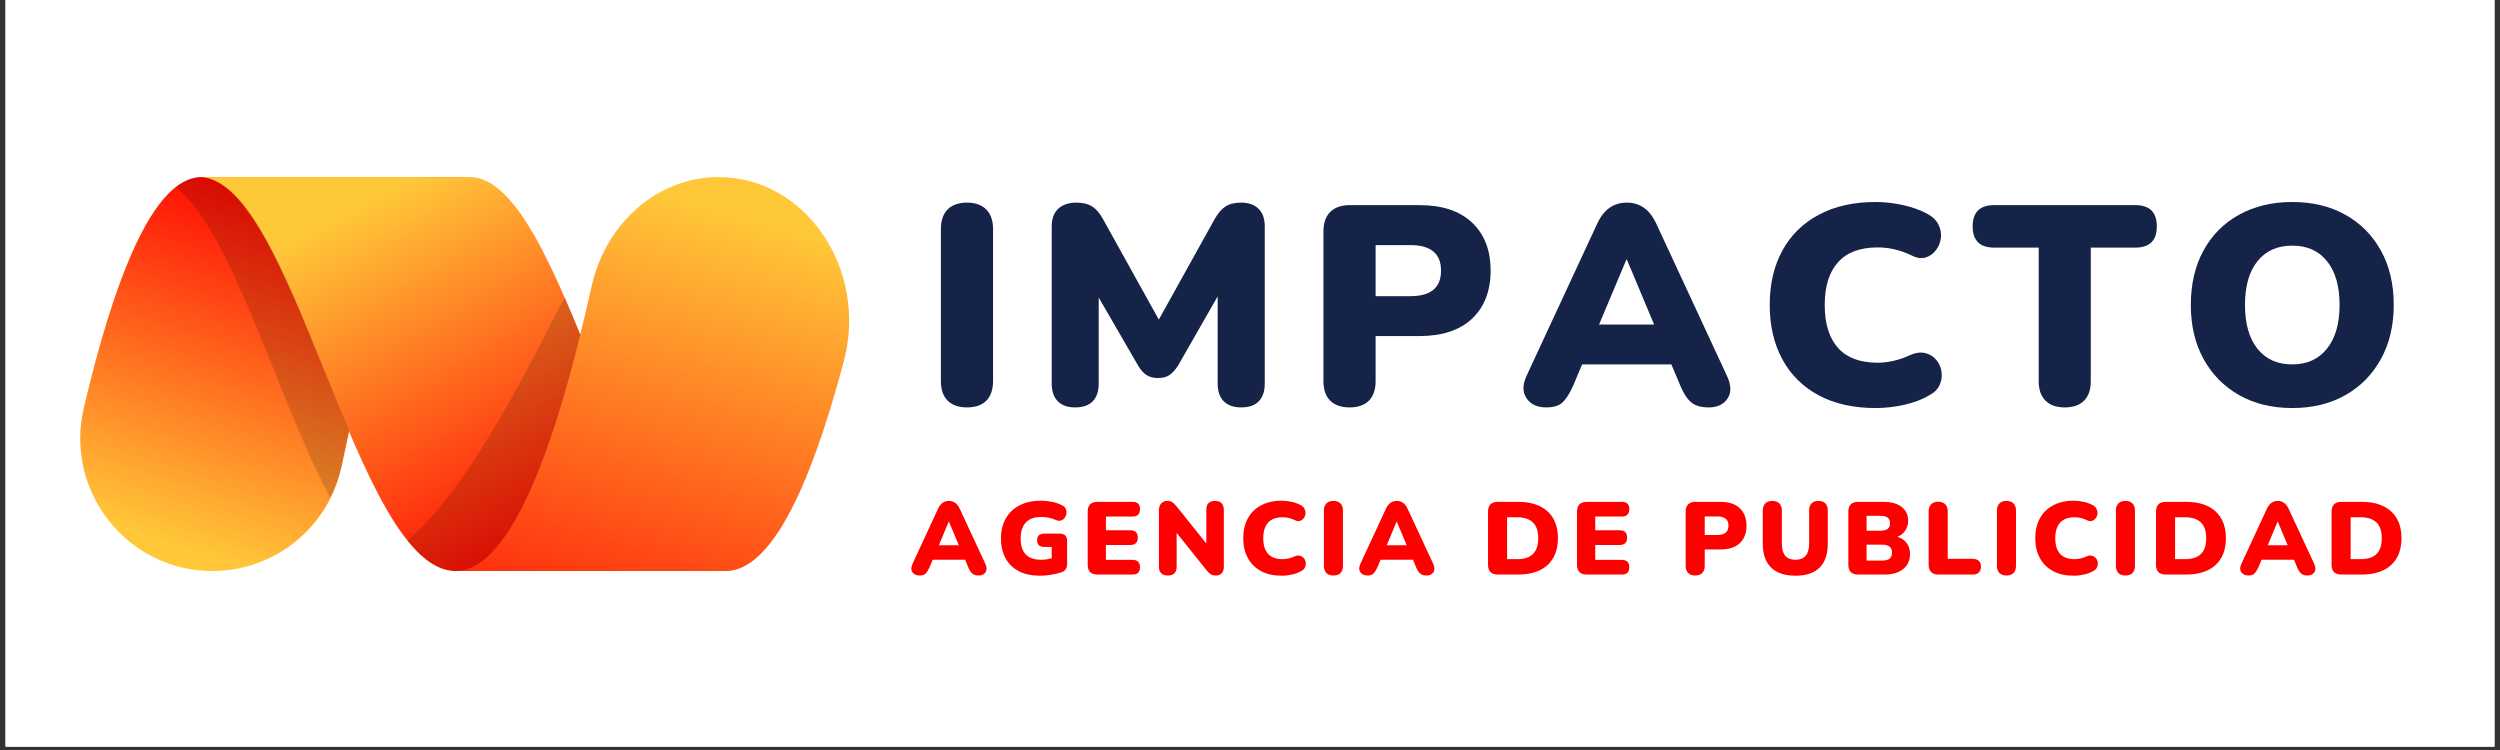
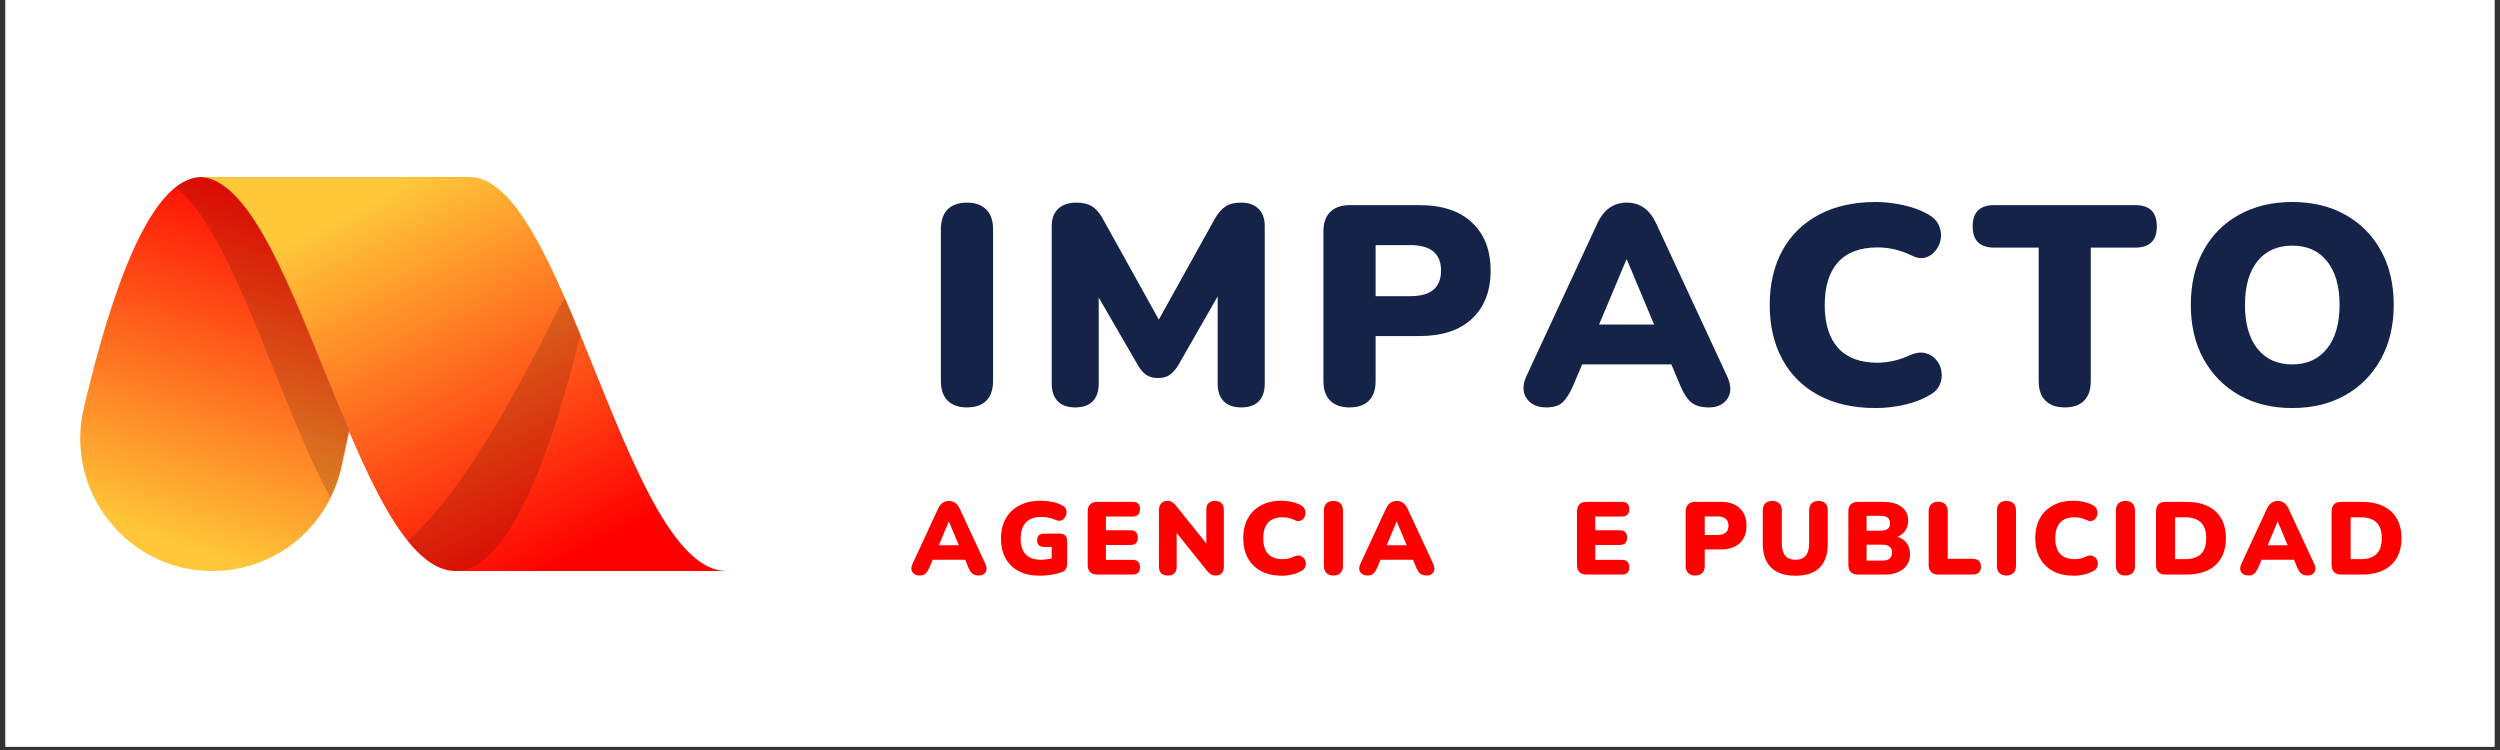
<svg xmlns="http://www.w3.org/2000/svg" width="500" zoomAndPan="magnify" viewBox="0 0 375 112.5" height="150" preserveAspectRatio="xMidYMid meet" version="1.0">
  <rect x="0" y="0" width="375" height="112.5" fill="#333333" stroke="none" />
  <defs>
    <g />
    <clipPath id="27cd9940ac">
      <path d="M 0.828 0 L 374.168 0 L 374.168 112.004 L 0.828 112.004 Z M 0.828 0 " clip-rule="nonzero" />
    </clipPath>
    <clipPath id="5f230397e3">
      <path d="M 12.031 26.559 L 71 26.559 L 71 85.75 L 12.031 85.75 Z M 12.031 26.559 " clip-rule="nonzero" />
    </clipPath>
    <clipPath id="e681f8d8db">
      <path d="M 30.266 26.559 L 70.887 26.559 C 70.711 26.559 70.578 26.562 70.441 26.574 C 68.859 26.719 67.289 27.586 65.777 29.148 C 63.949 31.039 62.137 34.008 60.387 37.98 C 57.223 45.164 54.176 55.828 51.285 69.793 C 50.359 74.273 47.922 78.301 44.387 81.188 C 40.852 84.078 36.43 85.656 31.871 85.656 C 19.062 85.656 9.625 73.656 12.578 61.148 C 14.891 51.352 17.297 43.602 19.77 37.98 C 21.52 34.008 23.332 31.039 25.156 29.148 C 26.672 27.586 28.242 26.719 29.824 26.574 C 29.957 26.562 30.09 26.559 30.266 26.559 Z M 30.266 26.559 " clip-rule="nonzero" />
    </clipPath>
    <linearGradient x1="324.069" gradientTransform="matrix(0.1, 0, 0, 0.1, 12.033, 26.557)" y1="-88.008" x2="89.702" gradientUnits="userSpaceOnUse" y2="619.782" id="0d4d468b16">
      <stop stop-opacity="1" stop-color="rgb(100%, 0%, 0%)" offset="0" />
      <stop stop-opacity="1" stop-color="rgb(100%, 0.032%, 0.009%)" offset="0.125" />
      <stop stop-opacity="1" stop-color="rgb(100%, 0.464%, 0.131%)" offset="0.129" />
      <stop stop-opacity="1" stop-color="rgb(100%, 0.862%, 0.246%)" offset="0.133" />
      <stop stop-opacity="1" stop-color="rgb(100%, 1.259%, 0.359%)" offset="0.137" />
      <stop stop-opacity="1" stop-color="rgb(100%, 1.657%, 0.473%)" offset="0.141" />
      <stop stop-opacity="1" stop-color="rgb(100%, 2.054%, 0.586%)" offset="0.145" />
      <stop stop-opacity="1" stop-color="rgb(100%, 2.452%, 0.7%)" offset="0.148" />
      <stop stop-opacity="1" stop-color="rgb(100%, 2.85%, 0.813%)" offset="0.152" />
      <stop stop-opacity="1" stop-color="rgb(100%, 3.249%, 0.928%)" offset="0.156" />
      <stop stop-opacity="1" stop-color="rgb(100%, 3.645%, 1.041%)" offset="0.16" />
      <stop stop-opacity="1" stop-color="rgb(100%, 4.044%, 1.155%)" offset="0.164" />
      <stop stop-opacity="1" stop-color="rgb(100%, 4.44%, 1.268%)" offset="0.168" />
      <stop stop-opacity="1" stop-color="rgb(100%, 4.839%, 1.382%)" offset="0.172" />
      <stop stop-opacity="1" stop-color="rgb(100%, 5.237%, 1.495%)" offset="0.176" />
      <stop stop-opacity="1" stop-color="rgb(100%, 5.635%, 1.61%)" offset="0.18" />
      <stop stop-opacity="1" stop-color="rgb(100%, 6.032%, 1.723%)" offset="0.184" />
      <stop stop-opacity="1" stop-color="rgb(100%, 6.43%, 1.837%)" offset="0.188" />
      <stop stop-opacity="1" stop-color="rgb(100%, 6.827%, 1.95%)" offset="0.191" />
      <stop stop-opacity="1" stop-color="rgb(100%, 7.225%, 2.065%)" offset="0.195" />
      <stop stop-opacity="1" stop-color="rgb(100%, 7.622%, 2.177%)" offset="0.199" />
      <stop stop-opacity="1" stop-color="rgb(100%, 8.02%, 2.29%)" offset="0.203" />
      <stop stop-opacity="1" stop-color="rgb(100%, 8.418%, 2.403%)" offset="0.207" />
      <stop stop-opacity="1" stop-color="rgb(100%, 8.817%, 2.518%)" offset="0.211" />
      <stop stop-opacity="1" stop-color="rgb(100%, 9.213%, 2.631%)" offset="0.215" />
      <stop stop-opacity="1" stop-color="rgb(100%, 9.612%, 2.745%)" offset="0.219" />
      <stop stop-opacity="1" stop-color="rgb(100%, 10.008%, 2.858%)" offset="0.223" />
      <stop stop-opacity="1" stop-color="rgb(100%, 10.406%, 2.972%)" offset="0.227" />
      <stop stop-opacity="1" stop-color="rgb(100%, 10.805%, 3.085%)" offset="0.23" />
      <stop stop-opacity="1" stop-color="rgb(100%, 11.203%, 3.2%)" offset="0.234" />
      <stop stop-opacity="1" stop-color="rgb(100%, 11.6%, 3.313%)" offset="0.238" />
      <stop stop-opacity="1" stop-color="rgb(100%, 11.998%, 3.427%)" offset="0.242" />
      <stop stop-opacity="1" stop-color="rgb(100%, 12.395%, 3.54%)" offset="0.246" />
      <stop stop-opacity="1" stop-color="rgb(100%, 12.793%, 3.654%)" offset="0.25" />
      <stop stop-opacity="1" stop-color="rgb(100%, 13.191%, 3.767%)" offset="0.254" />
      <stop stop-opacity="1" stop-color="rgb(100%, 13.589%, 3.882%)" offset="0.258" />
      <stop stop-opacity="1" stop-color="rgb(100%, 13.986%, 3.995%)" offset="0.262" />
      <stop stop-opacity="1" stop-color="rgb(100%, 14.384%, 4.109%)" offset="0.266" />
      <stop stop-opacity="1" stop-color="rgb(100%, 14.781%, 4.222%)" offset="0.27" />
      <stop stop-opacity="1" stop-color="rgb(100%, 15.179%, 4.337%)" offset="0.273" />
      <stop stop-opacity="1" stop-color="rgb(100%, 15.578%, 4.449%)" offset="0.277" />
      <stop stop-opacity="1" stop-color="rgb(100%, 15.976%, 4.564%)" offset="0.281" />
      <stop stop-opacity="1" stop-color="rgb(100%, 16.373%, 4.677%)" offset="0.285" />
      <stop stop-opacity="1" stop-color="rgb(100%, 16.771%, 4.791%)" offset="0.289" />
      <stop stop-opacity="1" stop-color="rgb(100%, 17.168%, 4.904%)" offset="0.293" />
      <stop stop-opacity="1" stop-color="rgb(100%, 17.566%, 5.019%)" offset="0.297" />
      <stop stop-opacity="1" stop-color="rgb(100%, 17.963%, 5.132%)" offset="0.301" />
      <stop stop-opacity="1" stop-color="rgb(100%, 18.361%, 5.246%)" offset="0.305" />
      <stop stop-opacity="1" stop-color="rgb(100%, 18.759%, 5.359%)" offset="0.309" />
      <stop stop-opacity="1" stop-color="rgb(100%, 19.157%, 5.473%)" offset="0.312" />
      <stop stop-opacity="1" stop-color="rgb(100%, 19.554%, 5.586%)" offset="0.316" />
      <stop stop-opacity="1" stop-color="rgb(100%, 19.952%, 5.701%)" offset="0.32" />
      <stop stop-opacity="1" stop-color="rgb(100%, 20.349%, 5.814%)" offset="0.324" />
      <stop stop-opacity="1" stop-color="rgb(100%, 20.747%, 5.928%)" offset="0.328" />
      <stop stop-opacity="1" stop-color="rgb(100%, 21.146%, 6.041%)" offset="0.332" />
      <stop stop-opacity="1" stop-color="rgb(100%, 21.544%, 6.155%)" offset="0.336" />
      <stop stop-opacity="1" stop-color="rgb(100%, 21.941%, 6.268%)" offset="0.34" />
      <stop stop-opacity="1" stop-color="rgb(100%, 22.339%, 6.383%)" offset="0.344" />
      <stop stop-opacity="1" stop-color="rgb(100%, 22.736%, 6.496%)" offset="0.348" />
      <stop stop-opacity="1" stop-color="rgb(100%, 23.134%, 6.609%)" offset="0.352" />
      <stop stop-opacity="1" stop-color="rgb(100%, 23.532%, 6.721%)" offset="0.355" />
      <stop stop-opacity="1" stop-color="rgb(100%, 23.93%, 6.836%)" offset="0.359" />
      <stop stop-opacity="1" stop-color="rgb(100%, 24.327%, 6.949%)" offset="0.363" />
      <stop stop-opacity="1" stop-color="rgb(100%, 24.725%, 7.063%)" offset="0.367" />
      <stop stop-opacity="1" stop-color="rgb(100%, 25.122%, 7.176%)" offset="0.371" />
      <stop stop-opacity="1" stop-color="rgb(100%, 25.52%, 7.291%)" offset="0.375" />
      <stop stop-opacity="1" stop-color="rgb(100%, 25.919%, 7.404%)" offset="0.379" />
      <stop stop-opacity="1" stop-color="rgb(100%, 26.317%, 7.518%)" offset="0.383" />
      <stop stop-opacity="1" stop-color="rgb(100%, 26.714%, 7.631%)" offset="0.387" />
      <stop stop-opacity="1" stop-color="rgb(100%, 27.112%, 7.745%)" offset="0.391" />
      <stop stop-opacity="1" stop-color="rgb(100%, 27.509%, 7.858%)" offset="0.395" />
      <stop stop-opacity="1" stop-color="rgb(100%, 27.907%, 7.973%)" offset="0.398" />
      <stop stop-opacity="1" stop-color="rgb(100%, 28.304%, 8.086%)" offset="0.402" />
      <stop stop-opacity="1" stop-color="rgb(100%, 28.702%, 8.2%)" offset="0.406" />
      <stop stop-opacity="1" stop-color="rgb(100%, 29.1%, 8.313%)" offset="0.41" />
      <stop stop-opacity="1" stop-color="rgb(100%, 29.498%, 8.427%)" offset="0.414" />
      <stop stop-opacity="1" stop-color="rgb(100%, 29.895%, 8.54%)" offset="0.418" />
      <stop stop-opacity="1" stop-color="rgb(100%, 30.293%, 8.655%)" offset="0.422" />
      <stop stop-opacity="1" stop-color="rgb(100%, 30.69%, 8.768%)" offset="0.426" />
      <stop stop-opacity="1" stop-color="rgb(100%, 31.088%, 8.882%)" offset="0.43" />
      <stop stop-opacity="1" stop-color="rgb(100%, 31.487%, 8.995%)" offset="0.434" />
      <stop stop-opacity="1" stop-color="rgb(100%, 31.885%, 9.109%)" offset="0.438" />
      <stop stop-opacity="1" stop-color="rgb(100%, 32.281%, 9.222%)" offset="0.441" />
      <stop stop-opacity="1" stop-color="rgb(100%, 32.68%, 9.337%)" offset="0.445" />
      <stop stop-opacity="1" stop-color="rgb(100%, 33.076%, 9.45%)" offset="0.449" />
      <stop stop-opacity="1" stop-color="rgb(100%, 33.475%, 9.564%)" offset="0.453" />
      <stop stop-opacity="1" stop-color="rgb(100%, 33.873%, 9.677%)" offset="0.457" />
      <stop stop-opacity="1" stop-color="rgb(100%, 34.271%, 9.792%)" offset="0.461" />
      <stop stop-opacity="1" stop-color="rgb(100%, 34.668%, 9.904%)" offset="0.465" />
      <stop stop-opacity="1" stop-color="rgb(100%, 35.066%, 10.019%)" offset="0.469" />
      <stop stop-opacity="1" stop-color="rgb(100%, 35.463%, 10.132%)" offset="0.473" />
      <stop stop-opacity="1" stop-color="rgb(100%, 35.861%, 10.246%)" offset="0.477" />
      <stop stop-opacity="1" stop-color="rgb(100%, 36.259%, 10.359%)" offset="0.48" />
      <stop stop-opacity="1" stop-color="rgb(100%, 36.658%, 10.474%)" offset="0.484" />
      <stop stop-opacity="1" stop-color="rgb(100%, 37.054%, 10.587%)" offset="0.488" />
      <stop stop-opacity="1" stop-color="rgb(100%, 37.453%, 10.699%)" offset="0.492" />
      <stop stop-opacity="1" stop-color="rgb(100%, 37.849%, 10.812%)" offset="0.496" />
      <stop stop-opacity="1" stop-color="rgb(100%, 38.248%, 10.927%)" offset="0.5" />
      <stop stop-opacity="1" stop-color="rgb(100%, 38.644%, 11.04%)" offset="0.504" />
      <stop stop-opacity="1" stop-color="rgb(100%, 39.043%, 11.154%)" offset="0.508" />
      <stop stop-opacity="1" stop-color="rgb(100%, 39.441%, 11.267%)" offset="0.512" />
      <stop stop-opacity="1" stop-color="rgb(100%, 39.839%, 11.382%)" offset="0.516" />
      <stop stop-opacity="1" stop-color="rgb(100%, 40.236%, 11.494%)" offset="0.52" />
      <stop stop-opacity="1" stop-color="rgb(100%, 40.634%, 11.609%)" offset="0.523" />
      <stop stop-opacity="1" stop-color="rgb(100%, 41.031%, 11.722%)" offset="0.527" />
      <stop stop-opacity="1" stop-color="rgb(100%, 41.429%, 11.836%)" offset="0.531" />
      <stop stop-opacity="1" stop-color="rgb(100%, 41.827%, 11.949%)" offset="0.535" />
      <stop stop-opacity="1" stop-color="rgb(100%, 42.226%, 12.064%)" offset="0.539" />
      <stop stop-opacity="1" stop-color="rgb(100%, 42.622%, 12.177%)" offset="0.543" />
      <stop stop-opacity="1" stop-color="rgb(100%, 43.021%, 12.291%)" offset="0.547" />
      <stop stop-opacity="1" stop-color="rgb(100%, 43.417%, 12.404%)" offset="0.551" />
      <stop stop-opacity="1" stop-color="rgb(100%, 43.816%, 12.518%)" offset="0.555" />
      <stop stop-opacity="1" stop-color="rgb(100%, 44.214%, 12.631%)" offset="0.559" />
      <stop stop-opacity="1" stop-color="rgb(100%, 44.612%, 12.746%)" offset="0.562" />
      <stop stop-opacity="1" stop-color="rgb(100%, 45.009%, 12.859%)" offset="0.566" />
      <stop stop-opacity="1" stop-color="rgb(100%, 45.407%, 12.973%)" offset="0.57" />
      <stop stop-opacity="1" stop-color="rgb(100%, 45.804%, 13.086%)" offset="0.574" />
      <stop stop-opacity="1" stop-color="rgb(100%, 46.202%, 13.2%)" offset="0.578" />
      <stop stop-opacity="1" stop-color="rgb(100%, 46.6%, 13.313%)" offset="0.582" />
      <stop stop-opacity="1" stop-color="rgb(100%, 46.999%, 13.428%)" offset="0.586" />
      <stop stop-opacity="1" stop-color="rgb(100%, 47.395%, 13.541%)" offset="0.59" />
      <stop stop-opacity="1" stop-color="rgb(100%, 47.794%, 13.655%)" offset="0.594" />
      <stop stop-opacity="1" stop-color="rgb(100%, 48.19%, 13.768%)" offset="0.598" />
      <stop stop-opacity="1" stop-color="rgb(100%, 48.589%, 13.882%)" offset="0.602" />
      <stop stop-opacity="1" stop-color="rgb(100%, 48.985%, 13.995%)" offset="0.605" />
      <stop stop-opacity="1" stop-color="rgb(100%, 49.384%, 14.11%)" offset="0.609" />
      <stop stop-opacity="1" stop-color="rgb(100%, 49.782%, 14.223%)" offset="0.613" />
      <stop stop-opacity="1" stop-color="rgb(100%, 50.18%, 14.337%)" offset="0.617" />
      <stop stop-opacity="1" stop-color="rgb(100%, 50.577%, 14.45%)" offset="0.621" />
      <stop stop-opacity="1" stop-color="rgb(100%, 50.975%, 14.565%)" offset="0.625" />
      <stop stop-opacity="1" stop-color="rgb(100%, 51.372%, 14.677%)" offset="0.629" />
      <stop stop-opacity="1" stop-color="rgb(100%, 51.77%, 14.79%)" offset="0.633" />
      <stop stop-opacity="1" stop-color="rgb(100%, 52.168%, 14.903%)" offset="0.637" />
      <stop stop-opacity="1" stop-color="rgb(100%, 52.567%, 15.018%)" offset="0.641" />
      <stop stop-opacity="1" stop-color="rgb(100%, 52.963%, 15.131%)" offset="0.645" />
      <stop stop-opacity="1" stop-color="rgb(100%, 53.362%, 15.245%)" offset="0.648" />
      <stop stop-opacity="1" stop-color="rgb(100%, 53.758%, 15.358%)" offset="0.652" />
      <stop stop-opacity="1" stop-color="rgb(100%, 54.156%, 15.472%)" offset="0.656" />
      <stop stop-opacity="1" stop-color="rgb(100%, 54.555%, 15.585%)" offset="0.66" />
      <stop stop-opacity="1" stop-color="rgb(100%, 54.953%, 15.7%)" offset="0.664" />
      <stop stop-opacity="1" stop-color="rgb(100%, 55.35%, 15.813%)" offset="0.668" />
      <stop stop-opacity="1" stop-color="rgb(100%, 55.748%, 15.927%)" offset="0.672" />
      <stop stop-opacity="1" stop-color="rgb(100%, 56.145%, 16.04%)" offset="0.676" />
      <stop stop-opacity="1" stop-color="rgb(100%, 56.543%, 16.154%)" offset="0.68" />
      <stop stop-opacity="1" stop-color="rgb(100%, 56.941%, 16.267%)" offset="0.684" />
      <stop stop-opacity="1" stop-color="rgb(100%, 57.339%, 16.382%)" offset="0.688" />
      <stop stop-opacity="1" stop-color="rgb(100%, 57.736%, 16.495%)" offset="0.691" />
      <stop stop-opacity="1" stop-color="rgb(100%, 58.134%, 16.609%)" offset="0.695" />
      <stop stop-opacity="1" stop-color="rgb(100%, 58.531%, 16.722%)" offset="0.699" />
      <stop stop-opacity="1" stop-color="rgb(100%, 58.929%, 16.837%)" offset="0.703" />
      <stop stop-opacity="1" stop-color="rgb(100%, 59.326%, 16.949%)" offset="0.707" />
      <stop stop-opacity="1" stop-color="rgb(100%, 59.724%, 17.064%)" offset="0.711" />
      <stop stop-opacity="1" stop-color="rgb(100%, 60.123%, 17.177%)" offset="0.715" />
      <stop stop-opacity="1" stop-color="rgb(100%, 60.521%, 17.291%)" offset="0.719" />
      <stop stop-opacity="1" stop-color="rgb(100%, 60.918%, 17.404%)" offset="0.723" />
      <stop stop-opacity="1" stop-color="rgb(100%, 61.316%, 17.519%)" offset="0.727" />
      <stop stop-opacity="1" stop-color="rgb(100%, 61.713%, 17.632%)" offset="0.73" />
      <stop stop-opacity="1" stop-color="rgb(100%, 62.111%, 17.746%)" offset="0.734" />
      <stop stop-opacity="1" stop-color="rgb(100%, 62.509%, 17.859%)" offset="0.738" />
      <stop stop-opacity="1" stop-color="rgb(100%, 62.907%, 17.973%)" offset="0.742" />
      <stop stop-opacity="1" stop-color="rgb(100%, 63.304%, 18.086%)" offset="0.746" />
      <stop stop-opacity="1" stop-color="rgb(100%, 63.702%, 18.201%)" offset="0.75" />
      <stop stop-opacity="1" stop-color="rgb(100%, 64.099%, 18.314%)" offset="0.754" />
      <stop stop-opacity="1" stop-color="rgb(100%, 64.497%, 18.428%)" offset="0.758" />
      <stop stop-opacity="1" stop-color="rgb(100%, 64.896%, 18.541%)" offset="0.762" />
      <stop stop-opacity="1" stop-color="rgb(100%, 65.294%, 18.655%)" offset="0.766" />
      <stop stop-opacity="1" stop-color="rgb(100%, 65.691%, 18.768%)" offset="0.77" />
      <stop stop-opacity="1" stop-color="rgb(100%, 66.089%, 18.881%)" offset="0.773" />
      <stop stop-opacity="1" stop-color="rgb(100%, 66.486%, 18.994%)" offset="0.777" />
      <stop stop-opacity="1" stop-color="rgb(100%, 66.884%, 19.109%)" offset="0.781" />
      <stop stop-opacity="1" stop-color="rgb(100%, 67.282%, 19.221%)" offset="0.785" />
      <stop stop-opacity="1" stop-color="rgb(100%, 67.68%, 19.336%)" offset="0.789" />
      <stop stop-opacity="1" stop-color="rgb(100%, 68.077%, 19.449%)" offset="0.793" />
      <stop stop-opacity="1" stop-color="rgb(100%, 68.475%, 19.563%)" offset="0.797" />
      <stop stop-opacity="1" stop-color="rgb(100%, 68.872%, 19.676%)" offset="0.801" />
      <stop stop-opacity="1" stop-color="rgb(100%, 69.27%, 19.791%)" offset="0.805" />
      <stop stop-opacity="1" stop-color="rgb(100%, 69.667%, 19.904%)" offset="0.809" />
      <stop stop-opacity="1" stop-color="rgb(100%, 70.065%, 20.018%)" offset="0.812" />
      <stop stop-opacity="1" stop-color="rgb(100%, 70.464%, 20.131%)" offset="0.816" />
      <stop stop-opacity="1" stop-color="rgb(100%, 70.862%, 20.245%)" offset="0.82" />
      <stop stop-opacity="1" stop-color="rgb(100%, 71.259%, 20.358%)" offset="0.824" />
      <stop stop-opacity="1" stop-color="rgb(100%, 71.657%, 20.473%)" offset="0.828" />
      <stop stop-opacity="1" stop-color="rgb(100%, 72.054%, 20.586%)" offset="0.832" />
      <stop stop-opacity="1" stop-color="rgb(100%, 72.452%, 20.7%)" offset="0.836" />
      <stop stop-opacity="1" stop-color="rgb(100%, 72.85%, 20.813%)" offset="0.84" />
      <stop stop-opacity="1" stop-color="rgb(100%, 73.248%, 20.927%)" offset="0.844" />
      <stop stop-opacity="1" stop-color="rgb(100%, 73.645%, 21.04%)" offset="0.848" />
      <stop stop-opacity="1" stop-color="rgb(100%, 74.043%, 21.155%)" offset="0.852" />
      <stop stop-opacity="1" stop-color="rgb(100%, 74.44%, 21.268%)" offset="0.855" />
      <stop stop-opacity="1" stop-color="rgb(100%, 74.838%, 21.382%)" offset="0.859" />
      <stop stop-opacity="1" stop-color="rgb(100%, 75.237%, 21.495%)" offset="0.863" />
      <stop stop-opacity="1" stop-color="rgb(100%, 75.635%, 21.609%)" offset="0.867" />
      <stop stop-opacity="1" stop-color="rgb(100%, 76.031%, 21.722%)" offset="0.871" />
      <stop stop-opacity="1" stop-color="rgb(100%, 76.43%, 21.837%)" offset="0.875" />
      <stop stop-opacity="1" stop-color="rgb(100%, 76.826%, 21.95%)" offset="0.879" />
      <stop stop-opacity="1" stop-color="rgb(100%, 77.225%, 22.064%)" offset="0.883" />
      <stop stop-opacity="1" stop-color="rgb(100%, 77.623%, 22.177%)" offset="0.887" />
      <stop stop-opacity="1" stop-color="rgb(100%, 78.021%, 22.292%)" offset="0.891" />
      <stop stop-opacity="1" stop-color="rgb(100%, 78.21%, 22.345%)" offset="0.906" />
      <stop stop-opacity="1" stop-color="rgb(100%, 78.4%, 22.4%)" offset="0.938" />
      <stop stop-opacity="1" stop-color="rgb(100%, 78.4%, 22.4%)" offset="1" />
    </linearGradient>
    <clipPath id="3226e76ac8">
      <path d="M 29 26.559 L 110 26.559 L 110 85.75 L 29 85.75 Z M 29 26.559 " clip-rule="nonzero" />
    </clipPath>
    <clipPath id="995599ec84">
      <path d="M 29.789 26.559 L 70.539 26.559 C 70.621 26.559 70.699 26.566 70.781 26.57 C 70.91 26.578 71.039 26.59 71.168 26.605 C 71.254 26.617 71.336 26.633 71.418 26.648 C 71.543 26.672 71.672 26.699 71.801 26.73 C 71.887 26.754 71.969 26.777 72.055 26.805 C 72.18 26.84 72.301 26.887 72.426 26.934 C 72.512 26.965 72.598 27 72.684 27.035 C 72.809 27.09 72.934 27.148 73.059 27.211 C 73.145 27.254 73.23 27.297 73.316 27.344 C 73.441 27.41 73.57 27.488 73.695 27.566 C 73.777 27.621 73.863 27.672 73.945 27.727 C 74.09 27.82 74.23 27.93 74.375 28.035 C 74.441 28.082 74.508 28.129 74.578 28.18 C 74.789 28.344 75 28.523 75.215 28.715 C 76.797 30.148 78.387 32.27 80.078 35.207 C 83.223 40.664 86.266 48.219 89.207 55.52 C 92.227 63.023 95.352 70.773 98.648 76.469 C 100.422 79.531 102.098 81.758 103.773 83.277 C 104 83.484 104.227 83.676 104.449 83.855 C 104.531 83.918 104.613 83.973 104.691 84.035 C 104.84 84.145 104.984 84.254 105.129 84.352 C 105.227 84.414 105.316 84.469 105.41 84.527 C 105.539 84.609 105.672 84.691 105.801 84.766 C 105.898 84.82 106 84.867 106.105 84.922 C 106.227 84.984 106.352 85.047 106.473 85.098 C 106.574 85.145 106.672 85.18 106.773 85.219 C 106.898 85.27 107.023 85.316 107.148 85.355 C 107.25 85.387 107.348 85.414 107.449 85.441 C 107.574 85.473 107.699 85.504 107.824 85.531 C 107.926 85.551 108.027 85.566 108.125 85.582 C 108.25 85.602 108.375 85.617 108.5 85.625 C 108.598 85.637 108.703 85.641 108.809 85.645 C 108.941 85.645 109.039 85.648 109.117 85.648 L 68.488 85.648 C 68.41 85.648 68.312 85.648 68.18 85.645 C 68.082 85.645 67.977 85.637 67.871 85.625 C 67.75 85.617 67.625 85.602 67.5 85.582 C 67.398 85.566 67.301 85.551 67.199 85.531 C 67.074 85.504 66.949 85.473 66.824 85.441 C 66.723 85.414 66.625 85.387 66.523 85.355 C 66.398 85.316 66.273 85.27 66.148 85.219 C 66.047 85.18 65.949 85.145 65.848 85.098 C 65.727 85.047 65.602 84.984 65.48 84.922 C 65.379 84.871 65.281 84.82 65.176 84.766 C 65.043 84.691 64.914 84.609 64.785 84.527 C 64.691 84.469 64.598 84.414 64.5 84.352 C 64.359 84.25 64.211 84.145 64.066 84.035 C 63.988 83.973 63.906 83.918 63.824 83.855 C 63.598 83.676 63.375 83.484 63.145 83.277 C 61.473 81.758 59.797 79.531 58.023 76.469 C 54.727 70.773 51.602 63.023 48.582 55.52 C 45.641 48.219 42.594 40.664 39.453 35.207 C 37.758 32.27 36.168 30.148 34.586 28.715 C 34.375 28.523 34.164 28.344 33.949 28.18 C 33.887 28.129 33.82 28.082 33.75 28.035 C 33.605 27.926 33.465 27.816 33.32 27.727 C 33.234 27.668 33.152 27.621 33.07 27.566 C 32.941 27.488 32.816 27.41 32.691 27.344 C 32.605 27.297 32.52 27.254 32.434 27.211 C 32.309 27.148 32.184 27.09 32.059 27.035 C 31.973 26.996 31.887 26.965 31.801 26.934 C 31.676 26.887 31.551 26.84 31.43 26.805 C 31.344 26.777 31.258 26.754 31.172 26.73 C 31.047 26.699 30.918 26.672 30.793 26.648 C 30.711 26.633 30.625 26.617 30.543 26.605 C 30.414 26.59 30.285 26.578 30.156 26.57 C 30.074 26.566 29.992 26.559 29.91 26.559 Z M 29.789 26.559 " clip-rule="nonzero" />
    </clipPath>
    <linearGradient x1="718.77" gradientTransform="matrix(0.1, 0, 0, 0.1, 12.033, 26.557)" y1="720.883" x2="312.045" gradientUnits="userSpaceOnUse" y2="-69.037" id="8dcc7b1c0a">
      <stop stop-opacity="1" stop-color="rgb(100%, 0%, 0%)" offset="0" />
      <stop stop-opacity="1" stop-color="rgb(100%, 0%, 0%)" offset="0.125" />
      <stop stop-opacity="1" stop-color="rgb(100%, 0.192%, 0.055%)" offset="0.141" />
      <stop stop-opacity="1" stop-color="rgb(100%, 0.824%, 0.235%)" offset="0.145" />
      <stop stop-opacity="1" stop-color="rgb(100%, 1.265%, 0.362%)" offset="0.148" />
      <stop stop-opacity="1" stop-color="rgb(100%, 1.704%, 0.487%)" offset="0.152" />
      <stop stop-opacity="1" stop-color="rgb(100%, 2.145%, 0.612%)" offset="0.156" />
      <stop stop-opacity="1" stop-color="rgb(100%, 2.586%, 0.737%)" offset="0.16" />
      <stop stop-opacity="1" stop-color="rgb(100%, 3.027%, 0.864%)" offset="0.164" />
      <stop stop-opacity="1" stop-color="rgb(100%, 3.467%, 0.989%)" offset="0.168" />
      <stop stop-opacity="1" stop-color="rgb(100%, 3.908%, 1.115%)" offset="0.172" />
      <stop stop-opacity="1" stop-color="rgb(100%, 4.347%, 1.241%)" offset="0.176" />
      <stop stop-opacity="1" stop-color="rgb(100%, 4.788%, 1.367%)" offset="0.18" />
      <stop stop-opacity="1" stop-color="rgb(100%, 5.228%, 1.492%)" offset="0.184" />
      <stop stop-opacity="1" stop-color="rgb(100%, 5.669%, 1.619%)" offset="0.188" />
      <stop stop-opacity="1" stop-color="rgb(100%, 6.108%, 1.744%)" offset="0.191" />
      <stop stop-opacity="1" stop-color="rgb(100%, 6.549%, 1.871%)" offset="0.195" />
      <stop stop-opacity="1" stop-color="rgb(100%, 6.99%, 1.996%)" offset="0.199" />
      <stop stop-opacity="1" stop-color="rgb(100%, 7.431%, 2.122%)" offset="0.203" />
      <stop stop-opacity="1" stop-color="rgb(100%, 7.87%, 2.248%)" offset="0.207" />
      <stop stop-opacity="1" stop-color="rgb(100%, 8.311%, 2.374%)" offset="0.211" />
      <stop stop-opacity="1" stop-color="rgb(100%, 8.751%, 2.499%)" offset="0.215" />
      <stop stop-opacity="1" stop-color="rgb(100%, 9.192%, 2.626%)" offset="0.219" />
      <stop stop-opacity="1" stop-color="rgb(100%, 9.631%, 2.751%)" offset="0.223" />
      <stop stop-opacity="1" stop-color="rgb(100%, 10.072%, 2.878%)" offset="0.227" />
      <stop stop-opacity="1" stop-color="rgb(100%, 10.512%, 3.003%)" offset="0.23" />
      <stop stop-opacity="1" stop-color="rgb(100%, 10.953%, 3.13%)" offset="0.234" />
      <stop stop-opacity="1" stop-color="rgb(100%, 11.394%, 3.255%)" offset="0.238" />
      <stop stop-opacity="1" stop-color="rgb(100%, 11.835%, 3.381%)" offset="0.242" />
      <stop stop-opacity="1" stop-color="rgb(100%, 12.274%, 3.506%)" offset="0.246" />
      <stop stop-opacity="1" stop-color="rgb(100%, 12.715%, 3.632%)" offset="0.25" />
      <stop stop-opacity="1" stop-color="rgb(100%, 13.155%, 3.757%)" offset="0.254" />
      <stop stop-opacity="1" stop-color="rgb(100%, 13.596%, 3.883%)" offset="0.258" />
      <stop stop-opacity="1" stop-color="rgb(100%, 14.035%, 4.008%)" offset="0.262" />
      <stop stop-opacity="1" stop-color="rgb(100%, 14.476%, 4.135%)" offset="0.266" />
      <stop stop-opacity="1" stop-color="rgb(100%, 14.915%, 4.26%)" offset="0.27" />
      <stop stop-opacity="1" stop-color="rgb(100%, 15.356%, 4.387%)" offset="0.273" />
      <stop stop-opacity="1" stop-color="rgb(100%, 15.797%, 4.512%)" offset="0.277" />
      <stop stop-opacity="1" stop-color="rgb(100%, 16.238%, 4.639%)" offset="0.281" />
      <stop stop-opacity="1" stop-color="rgb(100%, 16.678%, 4.764%)" offset="0.285" />
      <stop stop-opacity="1" stop-color="rgb(100%, 17.119%, 4.89%)" offset="0.289" />
      <stop stop-opacity="1" stop-color="rgb(100%, 17.558%, 5.016%)" offset="0.293" />
      <stop stop-opacity="1" stop-color="rgb(100%, 17.999%, 5.142%)" offset="0.297" />
      <stop stop-opacity="1" stop-color="rgb(100%, 18.439%, 5.267%)" offset="0.301" />
      <stop stop-opacity="1" stop-color="rgb(100%, 18.88%, 5.394%)" offset="0.305" />
      <stop stop-opacity="1" stop-color="rgb(100%, 19.319%, 5.519%)" offset="0.309" />
      <stop stop-opacity="1" stop-color="rgb(100%, 19.76%, 5.646%)" offset="0.312" />
      <stop stop-opacity="1" stop-color="rgb(100%, 20.201%, 5.771%)" offset="0.316" />
      <stop stop-opacity="1" stop-color="rgb(100%, 20.642%, 5.898%)" offset="0.32" />
      <stop stop-opacity="1" stop-color="rgb(100%, 21.082%, 6.023%)" offset="0.324" />
      <stop stop-opacity="1" stop-color="rgb(100%, 21.523%, 6.149%)" offset="0.328" />
      <stop stop-opacity="1" stop-color="rgb(100%, 21.962%, 6.274%)" offset="0.332" />
      <stop stop-opacity="1" stop-color="rgb(100%, 22.403%, 6.4%)" offset="0.336" />
      <stop stop-opacity="1" stop-color="rgb(100%, 22.842%, 6.525%)" offset="0.34" />
      <stop stop-opacity="1" stop-color="rgb(100%, 23.283%, 6.651%)" offset="0.344" />
      <stop stop-opacity="1" stop-color="rgb(100%, 23.723%, 6.776%)" offset="0.348" />
      <stop stop-opacity="1" stop-color="rgb(100%, 24.164%, 6.903%)" offset="0.352" />
      <stop stop-opacity="1" stop-color="rgb(100%, 24.605%, 7.028%)" offset="0.355" />
      <stop stop-opacity="1" stop-color="rgb(100%, 25.046%, 7.155%)" offset="0.359" />
      <stop stop-opacity="1" stop-color="rgb(100%, 25.485%, 7.28%)" offset="0.363" />
      <stop stop-opacity="1" stop-color="rgb(100%, 25.926%, 7.407%)" offset="0.367" />
      <stop stop-opacity="1" stop-color="rgb(100%, 26.366%, 7.532%)" offset="0.371" />
      <stop stop-opacity="1" stop-color="rgb(100%, 26.807%, 7.658%)" offset="0.375" />
      <stop stop-opacity="1" stop-color="rgb(100%, 27.246%, 7.784%)" offset="0.379" />
      <stop stop-opacity="1" stop-color="rgb(100%, 27.687%, 7.91%)" offset="0.383" />
      <stop stop-opacity="1" stop-color="rgb(100%, 28.127%, 8.035%)" offset="0.387" />
      <stop stop-opacity="1" stop-color="rgb(100%, 28.568%, 8.162%)" offset="0.391" />
      <stop stop-opacity="1" stop-color="rgb(100%, 29.008%, 8.287%)" offset="0.395" />
      <stop stop-opacity="1" stop-color="rgb(100%, 29.449%, 8.414%)" offset="0.398" />
      <stop stop-opacity="1" stop-color="rgb(100%, 29.889%, 8.539%)" offset="0.402" />
      <stop stop-opacity="1" stop-color="rgb(100%, 30.33%, 8.665%)" offset="0.406" />
      <stop stop-opacity="1" stop-color="rgb(100%, 30.769%, 8.791%)" offset="0.41" />
      <stop stop-opacity="1" stop-color="rgb(100%, 31.21%, 8.917%)" offset="0.414" />
      <stop stop-opacity="1" stop-color="rgb(100%, 31.65%, 9.042%)" offset="0.418" />
      <stop stop-opacity="1" stop-color="rgb(100%, 32.091%, 9.169%)" offset="0.422" />
      <stop stop-opacity="1" stop-color="rgb(100%, 32.53%, 9.294%)" offset="0.426" />
      <stop stop-opacity="1" stop-color="rgb(100%, 32.971%, 9.419%)" offset="0.43" />
      <stop stop-opacity="1" stop-color="rgb(100%, 33.412%, 9.544%)" offset="0.434" />
      <stop stop-opacity="1" stop-color="rgb(100%, 33.853%, 9.671%)" offset="0.438" />
      <stop stop-opacity="1" stop-color="rgb(100%, 34.293%, 9.796%)" offset="0.441" />
      <stop stop-opacity="1" stop-color="rgb(100%, 34.734%, 9.923%)" offset="0.445" />
      <stop stop-opacity="1" stop-color="rgb(100%, 35.173%, 10.048%)" offset="0.449" />
      <stop stop-opacity="1" stop-color="rgb(100%, 35.614%, 10.175%)" offset="0.453" />
      <stop stop-opacity="1" stop-color="rgb(100%, 36.053%, 10.3%)" offset="0.457" />
      <stop stop-opacity="1" stop-color="rgb(100%, 36.494%, 10.426%)" offset="0.461" />
      <stop stop-opacity="1" stop-color="rgb(100%, 36.934%, 10.551%)" offset="0.465" />
      <stop stop-opacity="1" stop-color="rgb(100%, 37.375%, 10.678%)" offset="0.469" />
      <stop stop-opacity="1" stop-color="rgb(100%, 37.816%, 10.803%)" offset="0.473" />
      <stop stop-opacity="1" stop-color="rgb(100%, 38.257%, 10.93%)" offset="0.477" />
      <stop stop-opacity="1" stop-color="rgb(100%, 38.696%, 11.055%)" offset="0.48" />
      <stop stop-opacity="1" stop-color="rgb(100%, 39.137%, 11.182%)" offset="0.484" />
      <stop stop-opacity="1" stop-color="rgb(100%, 39.577%, 11.307%)" offset="0.488" />
      <stop stop-opacity="1" stop-color="rgb(100%, 40.018%, 11.433%)" offset="0.492" />
      <stop stop-opacity="1" stop-color="rgb(100%, 40.457%, 11.559%)" offset="0.496" />
      <stop stop-opacity="1" stop-color="rgb(100%, 40.898%, 11.685%)" offset="0.5" />
      <stop stop-opacity="1" stop-color="rgb(100%, 41.338%, 11.81%)" offset="0.504" />
      <stop stop-opacity="1" stop-color="rgb(100%, 41.779%, 11.937%)" offset="0.508" />
      <stop stop-opacity="1" stop-color="rgb(100%, 42.22%, 12.062%)" offset="0.512" />
      <stop stop-opacity="1" stop-color="rgb(100%, 42.661%, 12.189%)" offset="0.516" />
      <stop stop-opacity="1" stop-color="rgb(100%, 43.1%, 12.314%)" offset="0.52" />
      <stop stop-opacity="1" stop-color="rgb(100%, 43.541%, 12.439%)" offset="0.523" />
      <stop stop-opacity="1" stop-color="rgb(100%, 43.98%, 12.564%)" offset="0.527" />
      <stop stop-opacity="1" stop-color="rgb(100%, 44.421%, 12.691%)" offset="0.531" />
      <stop stop-opacity="1" stop-color="rgb(100%, 44.861%, 12.816%)" offset="0.535" />
      <stop stop-opacity="1" stop-color="rgb(100%, 45.302%, 12.943%)" offset="0.539" />
      <stop stop-opacity="1" stop-color="rgb(100%, 45.741%, 13.068%)" offset="0.543" />
      <stop stop-opacity="1" stop-color="rgb(100%, 46.182%, 13.194%)" offset="0.547" />
      <stop stop-opacity="1" stop-color="rgb(100%, 46.623%, 13.319%)" offset="0.551" />
      <stop stop-opacity="1" stop-color="rgb(100%, 47.064%, 13.446%)" offset="0.555" />
      <stop stop-opacity="1" stop-color="rgb(100%, 47.504%, 13.571%)" offset="0.559" />
      <stop stop-opacity="1" stop-color="rgb(100%, 47.945%, 13.698%)" offset="0.562" />
      <stop stop-opacity="1" stop-color="rgb(100%, 48.384%, 13.823%)" offset="0.566" />
      <stop stop-opacity="1" stop-color="rgb(100%, 48.825%, 13.95%)" offset="0.57" />
      <stop stop-opacity="1" stop-color="rgb(100%, 49.265%, 14.075%)" offset="0.574" />
      <stop stop-opacity="1" stop-color="rgb(100%, 49.706%, 14.201%)" offset="0.578" />
      <stop stop-opacity="1" stop-color="rgb(100%, 50.145%, 14.326%)" offset="0.582" />
      <stop stop-opacity="1" stop-color="rgb(100%, 50.586%, 14.453%)" offset="0.586" />
      <stop stop-opacity="1" stop-color="rgb(100%, 51.027%, 14.578%)" offset="0.59" />
      <stop stop-opacity="1" stop-color="rgb(100%, 51.468%, 14.705%)" offset="0.594" />
      <stop stop-opacity="1" stop-color="rgb(100%, 51.907%, 14.83%)" offset="0.598" />
      <stop stop-opacity="1" stop-color="rgb(100%, 52.348%, 14.957%)" offset="0.602" />
      <stop stop-opacity="1" stop-color="rgb(100%, 52.788%, 15.082%)" offset="0.605" />
      <stop stop-opacity="1" stop-color="rgb(100%, 53.229%, 15.207%)" offset="0.609" />
      <stop stop-opacity="1" stop-color="rgb(100%, 53.668%, 15.332%)" offset="0.613" />
      <stop stop-opacity="1" stop-color="rgb(100%, 54.109%, 15.459%)" offset="0.617" />
      <stop stop-opacity="1" stop-color="rgb(100%, 54.549%, 15.584%)" offset="0.621" />
      <stop stop-opacity="1" stop-color="rgb(100%, 54.99%, 15.71%)" offset="0.625" />
      <stop stop-opacity="1" stop-color="rgb(100%, 55.431%, 15.836%)" offset="0.629" />
      <stop stop-opacity="1" stop-color="rgb(100%, 55.872%, 15.962%)" offset="0.633" />
      <stop stop-opacity="1" stop-color="rgb(100%, 56.311%, 16.087%)" offset="0.637" />
      <stop stop-opacity="1" stop-color="rgb(100%, 56.752%, 16.214%)" offset="0.641" />
      <stop stop-opacity="1" stop-color="rgb(100%, 57.191%, 16.339%)" offset="0.645" />
      <stop stop-opacity="1" stop-color="rgb(100%, 57.632%, 16.466%)" offset="0.648" />
      <stop stop-opacity="1" stop-color="rgb(100%, 58.072%, 16.591%)" offset="0.652" />
      <stop stop-opacity="1" stop-color="rgb(100%, 58.513%, 16.718%)" offset="0.656" />
      <stop stop-opacity="1" stop-color="rgb(100%, 58.952%, 16.843%)" offset="0.66" />
      <stop stop-opacity="1" stop-color="rgb(100%, 59.393%, 16.969%)" offset="0.664" />
      <stop stop-opacity="1" stop-color="rgb(100%, 59.834%, 17.094%)" offset="0.668" />
      <stop stop-opacity="1" stop-color="rgb(100%, 60.275%, 17.221%)" offset="0.672" />
      <stop stop-opacity="1" stop-color="rgb(100%, 60.715%, 17.346%)" offset="0.676" />
      <stop stop-opacity="1" stop-color="rgb(100%, 61.156%, 17.473%)" offset="0.68" />
      <stop stop-opacity="1" stop-color="rgb(100%, 61.595%, 17.598%)" offset="0.684" />
      <stop stop-opacity="1" stop-color="rgb(100%, 62.036%, 17.725%)" offset="0.688" />
      <stop stop-opacity="1" stop-color="rgb(100%, 62.476%, 17.85%)" offset="0.691" />
      <stop stop-opacity="1" stop-color="rgb(100%, 62.917%, 17.976%)" offset="0.695" />
      <stop stop-opacity="1" stop-color="rgb(100%, 63.356%, 18.102%)" offset="0.699" />
      <stop stop-opacity="1" stop-color="rgb(100%, 63.797%, 18.227%)" offset="0.703" />
      <stop stop-opacity="1" stop-color="rgb(100%, 64.238%, 18.352%)" offset="0.707" />
      <stop stop-opacity="1" stop-color="rgb(100%, 64.679%, 18.478%)" offset="0.711" />
      <stop stop-opacity="1" stop-color="rgb(100%, 65.118%, 18.604%)" offset="0.715" />
      <stop stop-opacity="1" stop-color="rgb(100%, 65.559%, 18.73%)" offset="0.719" />
      <stop stop-opacity="1" stop-color="rgb(100%, 65.999%, 18.855%)" offset="0.723" />
      <stop stop-opacity="1" stop-color="rgb(100%, 66.44%, 18.982%)" offset="0.727" />
      <stop stop-opacity="1" stop-color="rgb(100%, 66.879%, 19.107%)" offset="0.73" />
      <stop stop-opacity="1" stop-color="rgb(100%, 67.32%, 19.234%)" offset="0.734" />
      <stop stop-opacity="1" stop-color="rgb(100%, 67.76%, 19.359%)" offset="0.738" />
      <stop stop-opacity="1" stop-color="rgb(100%, 68.201%, 19.485%)" offset="0.742" />
      <stop stop-opacity="1" stop-color="rgb(100%, 68.642%, 19.611%)" offset="0.746" />
      <stop stop-opacity="1" stop-color="rgb(100%, 69.083%, 19.737%)" offset="0.75" />
      <stop stop-opacity="1" stop-color="rgb(100%, 69.522%, 19.862%)" offset="0.754" />
      <stop stop-opacity="1" stop-color="rgb(100%, 69.963%, 19.989%)" offset="0.758" />
      <stop stop-opacity="1" stop-color="rgb(100%, 70.403%, 20.114%)" offset="0.762" />
      <stop stop-opacity="1" stop-color="rgb(100%, 70.844%, 20.241%)" offset="0.766" />
      <stop stop-opacity="1" stop-color="rgb(100%, 71.283%, 20.366%)" offset="0.77" />
      <stop stop-opacity="1" stop-color="rgb(100%, 71.724%, 20.493%)" offset="0.773" />
      <stop stop-opacity="1" stop-color="rgb(100%, 72.163%, 20.618%)" offset="0.777" />
      <stop stop-opacity="1" stop-color="rgb(100%, 72.604%, 20.744%)" offset="0.781" />
      <stop stop-opacity="1" stop-color="rgb(100%, 73.045%, 20.869%)" offset="0.785" />
      <stop stop-opacity="1" stop-color="rgb(100%, 73.486%, 20.996%)" offset="0.789" />
      <stop stop-opacity="1" stop-color="rgb(100%, 73.926%, 21.121%)" offset="0.793" />
      <stop stop-opacity="1" stop-color="rgb(100%, 74.367%, 21.246%)" offset="0.797" />
      <stop stop-opacity="1" stop-color="rgb(100%, 74.806%, 21.371%)" offset="0.801" />
      <stop stop-opacity="1" stop-color="rgb(100%, 75.247%, 21.498%)" offset="0.805" />
      <stop stop-opacity="1" stop-color="rgb(100%, 75.687%, 21.623%)" offset="0.809" />
      <stop stop-opacity="1" stop-color="rgb(100%, 76.128%, 21.75%)" offset="0.812" />
      <stop stop-opacity="1" stop-color="rgb(100%, 76.567%, 21.875%)" offset="0.816" />
      <stop stop-opacity="1" stop-color="rgb(100%, 77.008%, 22.002%)" offset="0.82" />
      <stop stop-opacity="1" stop-color="rgb(100%, 77.449%, 22.127%)" offset="0.824" />
      <stop stop-opacity="1" stop-color="rgb(100%, 77.89%, 22.253%)" offset="0.828" />
      <stop stop-opacity="1" stop-color="rgb(100%, 78.145%, 22.327%)" offset="0.832" />
      <stop stop-opacity="1" stop-color="rgb(100%, 78.4%, 22.4%)" offset="0.836" />
      <stop stop-opacity="1" stop-color="rgb(100%, 78.4%, 22.4%)" offset="0.844" />
      <stop stop-opacity="1" stop-color="rgb(100%, 78.4%, 22.4%)" offset="0.875" />
      <stop stop-opacity="1" stop-color="rgb(100%, 78.4%, 22.4%)" offset="1" />
    </linearGradient>
    <clipPath id="158cb749bc">
      <path d="M 68 26.559 L 127.383 26.559 L 127.383 85.75 L 68 85.75 Z M 68 26.559 " clip-rule="nonzero" />
    </clipPath>
    <clipPath id="5ca98f7889">
      <path d="M 108.961 85.648 L 68.406 85.648 C 68.488 85.648 68.57 85.648 68.652 85.645 C 75.773 85.184 82.527 70.855 88.734 42.984 C 89.777 38.297 92.223 34.133 95.672 31.152 C 99.125 28.176 103.383 26.559 107.77 26.559 C 120.844 26.559 130.242 40.375 126.574 54.184 C 121.129 74.699 115.305 85.254 109.207 85.648 C 109.125 85.648 109.043 85.648 108.961 85.648 Z M 108.961 85.648 " clip-rule="nonzero" />
    </clipPath>
    <linearGradient x1="730.96" gradientTransform="matrix(0.1, 0, 0, 0.1, 12.033, 26.557)" y1="638.035" x2="934.168" gradientUnits="userSpaceOnUse" y2="-64.2" id="b267bdb918">
      <stop stop-opacity="1" stop-color="rgb(100%, 18.842%, 5.383%)" offset="0" />
      <stop stop-opacity="1" stop-color="rgb(100%, 19.112%, 5.46%)" offset="0.004" />
      <stop stop-opacity="1" stop-color="rgb(100%, 19.382%, 5.537%)" offset="0.008" />
      <stop stop-opacity="1" stop-color="rgb(100%, 19.652%, 5.614%)" offset="0.012" />
      <stop stop-opacity="1" stop-color="rgb(100%, 19.922%, 5.692%)" offset="0.016" />
      <stop stop-opacity="1" stop-color="rgb(100%, 20.192%, 5.768%)" offset="0.02" />
      <stop stop-opacity="1" stop-color="rgb(100%, 20.462%, 5.846%)" offset="0.023" />
      <stop stop-opacity="1" stop-color="rgb(100%, 20.732%, 5.922%)" offset="0.027" />
      <stop stop-opacity="1" stop-color="rgb(100%, 21.002%, 6%)" offset="0.031" />
      <stop stop-opacity="1" stop-color="rgb(100%, 21.272%, 6.076%)" offset="0.035" />
      <stop stop-opacity="1" stop-color="rgb(100%, 21.542%, 6.154%)" offset="0.039" />
      <stop stop-opacity="1" stop-color="rgb(100%, 21.812%, 6.232%)" offset="0.043" />
      <stop stop-opacity="1" stop-color="rgb(100%, 22.084%, 6.31%)" offset="0.047" />
      <stop stop-opacity="1" stop-color="rgb(100%, 22.354%, 6.386%)" offset="0.051" />
      <stop stop-opacity="1" stop-color="rgb(100%, 22.624%, 6.464%)" offset="0.055" />
      <stop stop-opacity="1" stop-color="rgb(100%, 22.894%, 6.54%)" offset="0.059" />
      <stop stop-opacity="1" stop-color="rgb(100%, 23.164%, 6.618%)" offset="0.062" />
      <stop stop-opacity="1" stop-color="rgb(100%, 23.434%, 6.694%)" offset="0.066" />
      <stop stop-opacity="1" stop-color="rgb(100%, 23.705%, 6.772%)" offset="0.07" />
      <stop stop-opacity="1" stop-color="rgb(100%, 23.975%, 6.848%)" offset="0.074" />
      <stop stop-opacity="1" stop-color="rgb(100%, 24.245%, 6.926%)" offset="0.078" />
      <stop stop-opacity="1" stop-color="rgb(100%, 24.515%, 7.002%)" offset="0.082" />
      <stop stop-opacity="1" stop-color="rgb(100%, 24.785%, 7.08%)" offset="0.086" />
      <stop stop-opacity="1" stop-color="rgb(100%, 25.055%, 7.158%)" offset="0.09" />
      <stop stop-opacity="1" stop-color="rgb(100%, 25.325%, 7.236%)" offset="0.094" />
      <stop stop-opacity="1" stop-color="rgb(100%, 25.595%, 7.312%)" offset="0.098" />
      <stop stop-opacity="1" stop-color="rgb(100%, 25.865%, 7.39%)" offset="0.102" />
      <stop stop-opacity="1" stop-color="rgb(100%, 26.135%, 7.466%)" offset="0.105" />
      <stop stop-opacity="1" stop-color="rgb(100%, 26.405%, 7.544%)" offset="0.109" />
      <stop stop-opacity="1" stop-color="rgb(100%, 26.675%, 7.62%)" offset="0.113" />
      <stop stop-opacity="1" stop-color="rgb(100%, 26.945%, 7.698%)" offset="0.117" />
      <stop stop-opacity="1" stop-color="rgb(100%, 27.216%, 7.774%)" offset="0.121" />
      <stop stop-opacity="1" stop-color="rgb(100%, 27.486%, 7.852%)" offset="0.125" />
      <stop stop-opacity="1" stop-color="rgb(100%, 27.756%, 7.928%)" offset="0.129" />
      <stop stop-opacity="1" stop-color="rgb(100%, 28.026%, 8.006%)" offset="0.133" />
      <stop stop-opacity="1" stop-color="rgb(100%, 28.296%, 8.084%)" offset="0.137" />
      <stop stop-opacity="1" stop-color="rgb(100%, 28.566%, 8.162%)" offset="0.141" />
      <stop stop-opacity="1" stop-color="rgb(100%, 28.836%, 8.238%)" offset="0.145" />
      <stop stop-opacity="1" stop-color="rgb(100%, 29.106%, 8.316%)" offset="0.148" />
      <stop stop-opacity="1" stop-color="rgb(100%, 29.376%, 8.392%)" offset="0.152" />
      <stop stop-opacity="1" stop-color="rgb(100%, 29.646%, 8.47%)" offset="0.156" />
      <stop stop-opacity="1" stop-color="rgb(100%, 29.916%, 8.546%)" offset="0.16" />
      <stop stop-opacity="1" stop-color="rgb(100%, 30.186%, 8.624%)" offset="0.164" />
      <stop stop-opacity="1" stop-color="rgb(100%, 30.457%, 8.701%)" offset="0.168" />
      <stop stop-opacity="1" stop-color="rgb(100%, 30.727%, 8.778%)" offset="0.172" />
      <stop stop-opacity="1" stop-color="rgb(100%, 30.997%, 8.855%)" offset="0.176" />
      <stop stop-opacity="1" stop-color="rgb(100%, 31.267%, 8.932%)" offset="0.18" />
      <stop stop-opacity="1" stop-color="rgb(100%, 31.537%, 9.009%)" offset="0.184" />
      <stop stop-opacity="1" stop-color="rgb(100%, 31.807%, 9.087%)" offset="0.188" />
      <stop stop-opacity="1" stop-color="rgb(100%, 32.077%, 9.164%)" offset="0.191" />
      <stop stop-opacity="1" stop-color="rgb(100%, 32.347%, 9.242%)" offset="0.195" />
      <stop stop-opacity="1" stop-color="rgb(100%, 32.617%, 9.319%)" offset="0.199" />
      <stop stop-opacity="1" stop-color="rgb(100%, 32.887%, 9.396%)" offset="0.203" />
      <stop stop-opacity="1" stop-color="rgb(100%, 33.157%, 9.473%)" offset="0.207" />
      <stop stop-opacity="1" stop-color="rgb(100%, 33.429%, 9.55%)" offset="0.211" />
      <stop stop-opacity="1" stop-color="rgb(100%, 33.699%, 9.627%)" offset="0.215" />
      <stop stop-opacity="1" stop-color="rgb(100%, 33.969%, 9.705%)" offset="0.219" />
      <stop stop-opacity="1" stop-color="rgb(100%, 34.239%, 9.781%)" offset="0.223" />
      <stop stop-opacity="1" stop-color="rgb(100%, 34.509%, 9.859%)" offset="0.227" />
      <stop stop-opacity="1" stop-color="rgb(100%, 34.779%, 9.935%)" offset="0.23" />
      <stop stop-opacity="1" stop-color="rgb(100%, 35.049%, 10.013%)" offset="0.234" />
      <stop stop-opacity="1" stop-color="rgb(100%, 35.32%, 10.091%)" offset="0.238" />
      <stop stop-opacity="1" stop-color="rgb(100%, 35.59%, 10.168%)" offset="0.242" />
      <stop stop-opacity="1" stop-color="rgb(100%, 35.86%, 10.245%)" offset="0.246" />
      <stop stop-opacity="1" stop-color="rgb(100%, 36.13%, 10.323%)" offset="0.25" />
      <stop stop-opacity="1" stop-color="rgb(100%, 36.4%, 10.399%)" offset="0.254" />
      <stop stop-opacity="1" stop-color="rgb(100%, 36.67%, 10.477%)" offset="0.258" />
      <stop stop-opacity="1" stop-color="rgb(100%, 36.94%, 10.553%)" offset="0.262" />
      <stop stop-opacity="1" stop-color="rgb(100%, 37.21%, 10.631%)" offset="0.266" />
      <stop stop-opacity="1" stop-color="rgb(100%, 37.48%, 10.707%)" offset="0.27" />
      <stop stop-opacity="1" stop-color="rgb(100%, 37.75%, 10.785%)" offset="0.273" />
      <stop stop-opacity="1" stop-color="rgb(100%, 38.02%, 10.861%)" offset="0.277" />
      <stop stop-opacity="1" stop-color="rgb(100%, 38.29%, 10.939%)" offset="0.281" />
      <stop stop-opacity="1" stop-color="rgb(100%, 38.56%, 11.017%)" offset="0.285" />
      <stop stop-opacity="1" stop-color="rgb(100%, 38.831%, 11.095%)" offset="0.289" />
      <stop stop-opacity="1" stop-color="rgb(100%, 39.101%, 11.171%)" offset="0.293" />
      <stop stop-opacity="1" stop-color="rgb(100%, 39.371%, 11.249%)" offset="0.297" />
      <stop stop-opacity="1" stop-color="rgb(100%, 39.641%, 11.325%)" offset="0.301" />
      <stop stop-opacity="1" stop-color="rgb(100%, 39.911%, 11.403%)" offset="0.305" />
      <stop stop-opacity="1" stop-color="rgb(100%, 40.181%, 11.479%)" offset="0.309" />
      <stop stop-opacity="1" stop-color="rgb(100%, 40.451%, 11.557%)" offset="0.312" />
      <stop stop-opacity="1" stop-color="rgb(100%, 40.721%, 11.633%)" offset="0.316" />
      <stop stop-opacity="1" stop-color="rgb(100%, 40.991%, 11.711%)" offset="0.32" />
      <stop stop-opacity="1" stop-color="rgb(100%, 41.261%, 11.787%)" offset="0.324" />
      <stop stop-opacity="1" stop-color="rgb(100%, 41.531%, 11.865%)" offset="0.328" />
      <stop stop-opacity="1" stop-color="rgb(100%, 41.801%, 11.942%)" offset="0.332" />
      <stop stop-opacity="1" stop-color="rgb(100%, 42.072%, 12.019%)" offset="0.336" />
      <stop stop-opacity="1" stop-color="rgb(100%, 42.342%, 12.097%)" offset="0.34" />
      <stop stop-opacity="1" stop-color="rgb(100%, 42.612%, 12.175%)" offset="0.344" />
      <stop stop-opacity="1" stop-color="rgb(100%, 42.882%, 12.251%)" offset="0.348" />
      <stop stop-opacity="1" stop-color="rgb(100%, 43.152%, 12.329%)" offset="0.352" />
      <stop stop-opacity="1" stop-color="rgb(100%, 43.422%, 12.405%)" offset="0.355" />
      <stop stop-opacity="1" stop-color="rgb(100%, 43.692%, 12.483%)" offset="0.359" />
      <stop stop-opacity="1" stop-color="rgb(100%, 43.962%, 12.56%)" offset="0.363" />
      <stop stop-opacity="1" stop-color="rgb(100%, 44.232%, 12.637%)" offset="0.367" />
      <stop stop-opacity="1" stop-color="rgb(100%, 44.502%, 12.714%)" offset="0.371" />
      <stop stop-opacity="1" stop-color="rgb(100%, 44.774%, 12.791%)" offset="0.375" />
      <stop stop-opacity="1" stop-color="rgb(100%, 45.044%, 12.868%)" offset="0.379" />
      <stop stop-opacity="1" stop-color="rgb(100%, 45.314%, 12.946%)" offset="0.383" />
      <stop stop-opacity="1" stop-color="rgb(100%, 45.584%, 13.023%)" offset="0.387" />
      <stop stop-opacity="1" stop-color="rgb(100%, 45.854%, 13.101%)" offset="0.391" />
      <stop stop-opacity="1" stop-color="rgb(100%, 46.124%, 13.177%)" offset="0.395" />
      <stop stop-opacity="1" stop-color="rgb(100%, 46.394%, 13.255%)" offset="0.398" />
      <stop stop-opacity="1" stop-color="rgb(100%, 46.664%, 13.332%)" offset="0.402" />
      <stop stop-opacity="1" stop-color="rgb(100%, 46.935%, 13.409%)" offset="0.406" />
      <stop stop-opacity="1" stop-color="rgb(100%, 47.205%, 13.486%)" offset="0.41" />
      <stop stop-opacity="1" stop-color="rgb(100%, 47.475%, 13.564%)" offset="0.414" />
      <stop stop-opacity="1" stop-color="rgb(100%, 47.745%, 13.64%)" offset="0.418" />
      <stop stop-opacity="1" stop-color="rgb(100%, 48.015%, 13.718%)" offset="0.422" />
      <stop stop-opacity="1" stop-color="rgb(100%, 48.285%, 13.794%)" offset="0.426" />
      <stop stop-opacity="1" stop-color="rgb(100%, 48.555%, 13.872%)" offset="0.43" />
      <stop stop-opacity="1" stop-color="rgb(100%, 48.825%, 13.948%)" offset="0.434" />
      <stop stop-opacity="1" stop-color="rgb(100%, 49.095%, 14.026%)" offset="0.438" />
      <stop stop-opacity="1" stop-color="rgb(100%, 49.365%, 14.104%)" offset="0.441" />
      <stop stop-opacity="1" stop-color="rgb(100%, 49.635%, 14.182%)" offset="0.445" />
      <stop stop-opacity="1" stop-color="rgb(100%, 49.905%, 14.258%)" offset="0.449" />
      <stop stop-opacity="1" stop-color="rgb(100%, 50.175%, 14.336%)" offset="0.453" />
      <stop stop-opacity="1" stop-color="rgb(100%, 50.446%, 14.412%)" offset="0.457" />
      <stop stop-opacity="1" stop-color="rgb(100%, 50.716%, 14.49%)" offset="0.461" />
      <stop stop-opacity="1" stop-color="rgb(100%, 50.986%, 14.566%)" offset="0.465" />
      <stop stop-opacity="1" stop-color="rgb(100%, 51.256%, 14.644%)" offset="0.469" />
      <stop stop-opacity="1" stop-color="rgb(100%, 51.526%, 14.72%)" offset="0.473" />
      <stop stop-opacity="1" stop-color="rgb(100%, 51.796%, 14.798%)" offset="0.477" />
      <stop stop-opacity="1" stop-color="rgb(100%, 52.066%, 14.874%)" offset="0.48" />
      <stop stop-opacity="1" stop-color="rgb(100%, 52.336%, 14.952%)" offset="0.484" />
      <stop stop-opacity="1" stop-color="rgb(100%, 52.606%, 15.03%)" offset="0.488" />
      <stop stop-opacity="1" stop-color="rgb(100%, 52.876%, 15.108%)" offset="0.492" />
      <stop stop-opacity="1" stop-color="rgb(100%, 53.146%, 15.184%)" offset="0.496" />
      <stop stop-opacity="1" stop-color="rgb(100%, 53.416%, 15.262%)" offset="0.5" />
      <stop stop-opacity="1" stop-color="rgb(100%, 53.687%, 15.338%)" offset="0.504" />
      <stop stop-opacity="1" stop-color="rgb(100%, 53.957%, 15.416%)" offset="0.508" />
      <stop stop-opacity="1" stop-color="rgb(100%, 54.227%, 15.492%)" offset="0.512" />
      <stop stop-opacity="1" stop-color="rgb(100%, 54.497%, 15.57%)" offset="0.516" />
      <stop stop-opacity="1" stop-color="rgb(100%, 54.767%, 15.646%)" offset="0.52" />
      <stop stop-opacity="1" stop-color="rgb(100%, 55.037%, 15.724%)" offset="0.523" />
      <stop stop-opacity="1" stop-color="rgb(100%, 55.307%, 15.8%)" offset="0.527" />
      <stop stop-opacity="1" stop-color="rgb(100%, 55.577%, 15.878%)" offset="0.531" />
      <stop stop-opacity="1" stop-color="rgb(100%, 55.847%, 15.956%)" offset="0.535" />
      <stop stop-opacity="1" stop-color="rgb(100%, 56.119%, 16.034%)" offset="0.539" />
      <stop stop-opacity="1" stop-color="rgb(100%, 56.389%, 16.11%)" offset="0.543" />
      <stop stop-opacity="1" stop-color="rgb(100%, 56.659%, 16.188%)" offset="0.547" />
      <stop stop-opacity="1" stop-color="rgb(100%, 56.929%, 16.264%)" offset="0.551" />
      <stop stop-opacity="1" stop-color="rgb(100%, 57.199%, 16.342%)" offset="0.555" />
      <stop stop-opacity="1" stop-color="rgb(100%, 57.469%, 16.418%)" offset="0.559" />
      <stop stop-opacity="1" stop-color="rgb(100%, 57.739%, 16.496%)" offset="0.562" />
      <stop stop-opacity="1" stop-color="rgb(100%, 58.009%, 16.573%)" offset="0.566" />
      <stop stop-opacity="1" stop-color="rgb(100%, 58.279%, 16.65%)" offset="0.57" />
      <stop stop-opacity="1" stop-color="rgb(100%, 58.55%, 16.727%)" offset="0.574" />
      <stop stop-opacity="1" stop-color="rgb(100%, 58.82%, 16.805%)" offset="0.578" />
      <stop stop-opacity="1" stop-color="rgb(100%, 59.09%, 16.881%)" offset="0.582" />
      <stop stop-opacity="1" stop-color="rgb(100%, 59.36%, 16.959%)" offset="0.586" />
      <stop stop-opacity="1" stop-color="rgb(100%, 59.63%, 17.036%)" offset="0.59" />
      <stop stop-opacity="1" stop-color="rgb(100%, 59.9%, 17.114%)" offset="0.594" />
      <stop stop-opacity="1" stop-color="rgb(100%, 60.17%, 17.191%)" offset="0.598" />
      <stop stop-opacity="1" stop-color="rgb(100%, 60.44%, 17.268%)" offset="0.602" />
      <stop stop-opacity="1" stop-color="rgb(100%, 60.71%, 17.345%)" offset="0.605" />
      <stop stop-opacity="1" stop-color="rgb(100%, 60.98%, 17.422%)" offset="0.609" />
      <stop stop-opacity="1" stop-color="rgb(100%, 61.25%, 17.499%)" offset="0.613" />
      <stop stop-opacity="1" stop-color="rgb(100%, 61.52%, 17.577%)" offset="0.617" />
      <stop stop-opacity="1" stop-color="rgb(100%, 61.79%, 17.653%)" offset="0.621" />
      <stop stop-opacity="1" stop-color="rgb(100%, 62.061%, 17.731%)" offset="0.625" />
      <stop stop-opacity="1" stop-color="rgb(100%, 62.331%, 17.807%)" offset="0.629" />
      <stop stop-opacity="1" stop-color="rgb(100%, 62.601%, 17.885%)" offset="0.633" />
      <stop stop-opacity="1" stop-color="rgb(100%, 62.871%, 17.963%)" offset="0.637" />
      <stop stop-opacity="1" stop-color="rgb(100%, 63.141%, 18.04%)" offset="0.641" />
      <stop stop-opacity="1" stop-color="rgb(100%, 63.411%, 18.117%)" offset="0.645" />
      <stop stop-opacity="1" stop-color="rgb(100%, 63.681%, 18.195%)" offset="0.648" />
      <stop stop-opacity="1" stop-color="rgb(100%, 63.951%, 18.271%)" offset="0.652" />
      <stop stop-opacity="1" stop-color="rgb(100%, 64.221%, 18.349%)" offset="0.656" />
      <stop stop-opacity="1" stop-color="rgb(100%, 64.491%, 18.425%)" offset="0.66" />
      <stop stop-opacity="1" stop-color="rgb(100%, 64.761%, 18.503%)" offset="0.664" />
      <stop stop-opacity="1" stop-color="rgb(100%, 65.031%, 18.579%)" offset="0.668" />
      <stop stop-opacity="1" stop-color="rgb(100%, 65.302%, 18.657%)" offset="0.672" />
      <stop stop-opacity="1" stop-color="rgb(100%, 65.572%, 18.733%)" offset="0.676" />
      <stop stop-opacity="1" stop-color="rgb(100%, 65.842%, 18.811%)" offset="0.68" />
      <stop stop-opacity="1" stop-color="rgb(100%, 66.112%, 18.887%)" offset="0.684" />
      <stop stop-opacity="1" stop-color="rgb(100%, 66.382%, 18.965%)" offset="0.688" />
      <stop stop-opacity="1" stop-color="rgb(100%, 66.652%, 19.043%)" offset="0.691" />
      <stop stop-opacity="1" stop-color="rgb(100%, 66.922%, 19.121%)" offset="0.695" />
      <stop stop-opacity="1" stop-color="rgb(100%, 67.192%, 19.197%)" offset="0.699" />
      <stop stop-opacity="1" stop-color="rgb(100%, 67.464%, 19.275%)" offset="0.703" />
      <stop stop-opacity="1" stop-color="rgb(100%, 67.734%, 19.351%)" offset="0.707" />
      <stop stop-opacity="1" stop-color="rgb(100%, 68.004%, 19.429%)" offset="0.711" />
      <stop stop-opacity="1" stop-color="rgb(100%, 68.274%, 19.505%)" offset="0.715" />
      <stop stop-opacity="1" stop-color="rgb(100%, 68.544%, 19.583%)" offset="0.719" />
      <stop stop-opacity="1" stop-color="rgb(100%, 68.814%, 19.659%)" offset="0.723" />
      <stop stop-opacity="1" stop-color="rgb(100%, 69.084%, 19.737%)" offset="0.727" />
      <stop stop-opacity="1" stop-color="rgb(100%, 69.354%, 19.814%)" offset="0.73" />
      <stop stop-opacity="1" stop-color="rgb(100%, 69.624%, 19.891%)" offset="0.734" />
      <stop stop-opacity="1" stop-color="rgb(100%, 69.894%, 19.969%)" offset="0.738" />
      <stop stop-opacity="1" stop-color="rgb(100%, 70.164%, 20.047%)" offset="0.742" />
      <stop stop-opacity="1" stop-color="rgb(100%, 70.435%, 20.123%)" offset="0.746" />
      <stop stop-opacity="1" stop-color="rgb(100%, 70.705%, 20.201%)" offset="0.75" />
      <stop stop-opacity="1" stop-color="rgb(100%, 70.975%, 20.277%)" offset="0.754" />
      <stop stop-opacity="1" stop-color="rgb(100%, 71.245%, 20.355%)" offset="0.758" />
      <stop stop-opacity="1" stop-color="rgb(100%, 71.515%, 20.432%)" offset="0.762" />
      <stop stop-opacity="1" stop-color="rgb(100%, 71.785%, 20.509%)" offset="0.766" />
      <stop stop-opacity="1" stop-color="rgb(100%, 72.055%, 20.586%)" offset="0.77" />
      <stop stop-opacity="1" stop-color="rgb(100%, 72.325%, 20.663%)" offset="0.773" />
      <stop stop-opacity="1" stop-color="rgb(100%, 72.595%, 20.74%)" offset="0.777" />
      <stop stop-opacity="1" stop-color="rgb(100%, 72.865%, 20.818%)" offset="0.781" />
      <stop stop-opacity="1" stop-color="rgb(100%, 73.135%, 20.895%)" offset="0.785" />
      <stop stop-opacity="1" stop-color="rgb(100%, 73.405%, 20.973%)" offset="0.789" />
      <stop stop-opacity="1" stop-color="rgb(100%, 73.676%, 21.049%)" offset="0.793" />
      <stop stop-opacity="1" stop-color="rgb(100%, 73.946%, 21.127%)" offset="0.797" />
      <stop stop-opacity="1" stop-color="rgb(100%, 74.216%, 21.204%)" offset="0.801" />
      <stop stop-opacity="1" stop-color="rgb(100%, 74.486%, 21.281%)" offset="0.805" />
      <stop stop-opacity="1" stop-color="rgb(100%, 74.756%, 21.358%)" offset="0.809" />
      <stop stop-opacity="1" stop-color="rgb(100%, 75.026%, 21.436%)" offset="0.812" />
      <stop stop-opacity="1" stop-color="rgb(100%, 75.296%, 21.512%)" offset="0.816" />
      <stop stop-opacity="1" stop-color="rgb(100%, 75.566%, 21.59%)" offset="0.82" />
      <stop stop-opacity="1" stop-color="rgb(100%, 75.836%, 21.666%)" offset="0.824" />
      <stop stop-opacity="1" stop-color="rgb(100%, 76.106%, 21.744%)" offset="0.828" />
      <stop stop-opacity="1" stop-color="rgb(100%, 76.376%, 21.82%)" offset="0.832" />
      <stop stop-opacity="1" stop-color="rgb(100%, 76.646%, 21.898%)" offset="0.836" />
      <stop stop-opacity="1" stop-color="rgb(100%, 76.917%, 21.976%)" offset="0.84" />
      <stop stop-opacity="1" stop-color="rgb(100%, 77.187%, 22.054%)" offset="0.844" />
      <stop stop-opacity="1" stop-color="rgb(100%, 77.457%, 22.13%)" offset="0.848" />
      <stop stop-opacity="1" stop-color="rgb(100%, 77.727%, 22.208%)" offset="0.852" />
      <stop stop-opacity="1" stop-color="rgb(100%, 77.997%, 22.284%)" offset="0.855" />
      <stop stop-opacity="1" stop-color="rgb(100%, 78.267%, 22.362%)" offset="0.859" />
      <stop stop-opacity="1" stop-color="rgb(100%, 78.333%, 22.38%)" offset="0.875" />
      <stop stop-opacity="1" stop-color="rgb(100%, 78.4%, 22.4%)" offset="1" />
    </linearGradient>
    <clipPath id="c97e9a74d8">
      <path d="M 26 26.559 L 53 26.559 L 53 75 L 26 75 Z M 26 26.559 " clip-rule="nonzero" />
    </clipPath>
    <clipPath id="6ea6d8624b">
      <path d="M 61 44 L 88 44 L 88 85.75 L 61 85.75 Z M 61 44 " clip-rule="nonzero" />
    </clipPath>
  </defs>
  <g clip-path="url(#27cd9940ac)">
    <path fill="#ffffff" d="M 0.828 0 L 374.172 0 L 374.172 112.004 L 0.828 112.004 Z M 0.828 0 " fill-opacity="1" fill-rule="nonzero" />
    <path fill="#ffffff" d="M 0.828 0 L 374.172 0 L 374.172 112.004 L 0.828 112.004 Z M 0.828 0 " fill-opacity="1" fill-rule="nonzero" />
  </g>
  <g clip-path="url(#5f230397e3)">
    <g clip-path="url(#e681f8d8db)">
      <path fill="url(#0d4d468b16)" d="M 12.031 26.559 L 12.031 85.656 L 70.887 85.656 L 70.887 26.559 Z M 12.031 26.559 " fill-rule="nonzero" />
    </g>
  </g>
  <g clip-path="url(#3226e76ac8)">
    <g clip-path="url(#995599ec84)">
      <path fill="url(#8dcc7b1c0a)" d="M 29.789 26.559 L 29.789 85.648 L 109.117 85.648 L 109.117 26.559 Z M 29.789 26.559 " fill-rule="nonzero" />
    </g>
  </g>
  <g clip-path="url(#158cb749bc)">
    <g clip-path="url(#5ca98f7889)">
-       <path fill="url(#b267bdb918)" d="M 68.406 26.559 L 68.406 85.648 L 127.383 85.648 L 127.383 26.559 Z M 68.406 26.559 " fill-rule="nonzero" />
-     </g>
+       </g>
  </g>
  <g clip-path="url(#c97e9a74d8)">
    <path fill="#000000" d="M 26.297 28.051 C 27.43 27.176 28.586 26.68 29.75 26.574 C 29.848 26.566 29.949 26.559 30.07 26.559 C 30.078 26.559 30.086 26.559 30.094 26.559 C 30.125 26.559 30.156 26.562 30.188 26.562 C 30.211 26.566 30.234 26.566 30.258 26.57 C 30.387 26.578 30.516 26.586 30.645 26.605 C 30.727 26.617 30.809 26.633 30.891 26.648 C 31.02 26.672 31.148 26.699 31.273 26.73 C 31.352 26.75 31.426 26.773 31.504 26.797 L 31.512 26.797 L 31.531 26.805 C 31.652 26.84 31.777 26.883 31.898 26.93 C 31.93 26.941 31.961 26.953 31.992 26.965 C 32.047 26.988 32.102 27.012 32.16 27.035 C 32.285 27.086 32.406 27.148 32.531 27.211 L 32.578 27.234 C 32.648 27.27 32.719 27.305 32.789 27.34 C 32.918 27.41 33.043 27.488 33.168 27.566 L 33.242 27.613 C 33.273 27.633 33.305 27.652 33.336 27.672 C 33.363 27.688 33.391 27.707 33.422 27.723 C 33.512 27.785 33.602 27.852 33.695 27.918 C 33.746 27.957 33.797 27.996 33.852 28.031 C 33.887 28.059 33.926 28.086 33.961 28.113 L 33.965 28.117 C 33.992 28.137 34.023 28.156 34.051 28.176 C 34.262 28.344 34.477 28.523 34.688 28.715 C 36.27 30.145 37.859 32.27 39.555 35.207 C 42.699 40.664 45.742 48.219 48.68 55.52 C 49.887 58.516 51.109 61.555 52.355 64.48 C 51.973 66.195 51.59 67.965 51.211 69.789 C 50.863 71.488 50.293 73.121 49.531 74.652 C 46.605 69.184 43.812 62.254 41.102 55.52 C 38.16 48.219 35.117 40.664 31.973 35.207 C 30.281 32.27 28.691 30.145 27.109 28.715 C 26.895 28.523 26.684 28.344 26.473 28.176 C 26.441 28.156 26.414 28.137 26.387 28.117 C 26.355 28.094 26.328 28.074 26.297 28.051 Z M 26.297 28.051 " fill-opacity="0.15" fill-rule="nonzero" />
  </g>
  <g clip-path="url(#6ea6d8624b)">
    <path fill="#000000" d="M 84.762 44.711 C 84.184 45.562 83.66 46.461 83.191 47.398 C 74.555 64.809 67.172 76.059 61.121 81.062 C 61.809 81.926 62.492 82.66 63.172 83.277 C 63.398 83.484 63.625 83.676 63.852 83.855 C 63.934 83.918 64.012 83.973 64.094 84.035 C 64.156 84.082 64.223 84.129 64.285 84.176 C 64.332 84.211 64.383 84.246 64.43 84.281 L 64.527 84.352 C 64.621 84.414 64.715 84.469 64.809 84.527 L 64.828 84.539 C 64.953 84.617 65.078 84.695 65.199 84.766 L 65.504 84.922 L 65.543 84.941 C 65.652 84.996 65.766 85.051 65.875 85.098 C 65.957 85.137 66.043 85.168 66.125 85.203 L 66.133 85.203 L 66.172 85.219 C 66.223 85.238 66.27 85.258 66.32 85.277 C 66.395 85.305 66.473 85.332 66.551 85.355 C 66.637 85.383 66.723 85.406 66.809 85.43 L 66.848 85.441 C 66.977 85.473 67.102 85.504 67.227 85.531 C 67.289 85.543 67.352 85.555 67.414 85.566 L 67.449 85.57 L 67.527 85.582 C 67.652 85.602 67.773 85.613 67.898 85.625 L 67.926 85.629 C 68.02 85.637 68.117 85.645 68.207 85.645 C 68.316 85.648 68.402 85.648 68.473 85.648 C 68.539 85.648 68.609 85.648 68.676 85.645 C 75.16 85.223 81.332 73.324 87.07 50.184 C 86.309 48.324 85.539 46.488 84.762 44.711 Z M 84.762 44.711 " fill-opacity="0.15" fill-rule="evenodd" />
  </g>
  <g fill="#ff0000" fill-opacity="1">
    <g transform="translate(136.436, 86.184)">
      <g>
        <path d="M 1.5 0.141 C 1.02 0.141 0.664 -0.02 0.438 -0.344 C 0.207 -0.676 0.207 -1.094 0.438 -1.594 L 4.281 -9.891 C 4.469 -10.285 4.695 -10.578 4.969 -10.766 C 5.238 -10.953 5.551 -11.047 5.906 -11.047 C 6.258 -11.047 6.566 -10.953 6.828 -10.766 C 7.098 -10.578 7.328 -10.285 7.516 -9.891 L 11.375 -1.594 C 11.602 -1.082 11.609 -0.664 11.391 -0.344 C 11.18 -0.02 10.844 0.141 10.375 0.141 C 9.969 0.141 9.648 0.047 9.422 -0.141 C 9.203 -0.328 9.004 -0.625 8.828 -1.031 L 8.344 -2.219 L 3.469 -2.219 L 2.969 -1.031 C 2.781 -0.625 2.586 -0.328 2.391 -0.141 C 2.203 0.047 1.906 0.141 1.5 0.141 Z M 5.875 -7.938 L 4.391 -4.391 L 7.391 -4.391 L 5.906 -7.938 Z M 5.875 -7.938 " />
      </g>
    </g>
  </g>
  <g fill="#ff0000" fill-opacity="1">
    <g transform="translate(149.426, 86.184)">
      <g>
        <path d="M 6.562 0.172 C 5.312 0.172 4.25 -0.055 3.375 -0.516 C 2.508 -0.984 1.848 -1.633 1.391 -2.469 C 0.941 -3.312 0.719 -4.289 0.719 -5.406 C 0.719 -6.551 0.957 -7.551 1.438 -8.406 C 1.914 -9.258 2.602 -9.914 3.5 -10.375 C 4.395 -10.844 5.477 -11.078 6.75 -11.078 C 7.258 -11.078 7.781 -11.023 8.312 -10.922 C 8.852 -10.828 9.383 -10.645 9.906 -10.375 C 10.164 -10.25 10.344 -10.078 10.438 -9.859 C 10.539 -9.641 10.57 -9.406 10.531 -9.156 C 10.5 -8.906 10.41 -8.688 10.266 -8.5 C 10.129 -8.312 9.941 -8.18 9.703 -8.109 C 9.473 -8.035 9.207 -8.066 8.906 -8.203 C 8.27 -8.492 7.555 -8.641 6.766 -8.641 C 5.723 -8.641 4.945 -8.359 4.438 -7.797 C 3.926 -7.242 3.672 -6.445 3.672 -5.406 C 3.672 -4.352 3.926 -3.555 4.438 -3.016 C 4.957 -2.484 5.723 -2.219 6.734 -2.219 C 7.203 -2.219 7.734 -2.285 8.328 -2.422 L 8.328 -4.141 L 7.234 -4.141 C 6.504 -4.141 6.141 -4.477 6.141 -5.156 C 6.141 -5.812 6.504 -6.141 7.234 -6.141 L 9.531 -6.141 C 10.27 -6.141 10.641 -5.77 10.641 -5.031 L 10.641 -1.609 C 10.641 -1.297 10.57 -1.031 10.438 -0.812 C 10.312 -0.602 10.113 -0.453 9.844 -0.359 C 9.344 -0.191 8.812 -0.062 8.25 0.031 C 7.688 0.125 7.125 0.172 6.562 0.172 Z M 6.562 0.172 " />
      </g>
    </g>
  </g>
  <g fill="#ff0000" fill-opacity="1">
    <g transform="translate(162.169, 86.184)">
      <g>
        <path d="M 2.469 0 C 1.477 0 0.984 -0.488 0.984 -1.469 L 0.984 -9.438 C 0.984 -10.414 1.477 -10.906 2.469 -10.906 L 7.719 -10.906 C 8.457 -10.906 8.828 -10.547 8.828 -9.828 C 8.828 -9.078 8.457 -8.703 7.719 -8.703 L 3.719 -8.703 L 3.719 -6.641 L 7.375 -6.641 C 8.125 -6.641 8.5 -6.27 8.5 -5.531 C 8.5 -4.801 8.125 -4.438 7.375 -4.438 L 3.719 -4.438 L 3.719 -2.203 L 7.719 -2.203 C 8.457 -2.203 8.828 -1.832 8.828 -1.094 C 8.828 -0.363 8.457 0 7.719 0 Z M 2.469 0 " />
      </g>
    </g>
  </g>
  <g fill="#ff0000" fill-opacity="1">
    <g transform="translate(172.856, 86.184)">
      <g>
        <path d="M 2.328 0.141 C 1.43 0.141 0.984 -0.305 0.984 -1.203 L 0.984 -9.641 C 0.984 -10.086 1.098 -10.43 1.328 -10.672 C 1.555 -10.922 1.859 -11.047 2.234 -11.047 C 2.555 -11.047 2.805 -10.984 2.984 -10.859 C 3.172 -10.734 3.383 -10.523 3.625 -10.234 L 8.094 -4.656 L 8.094 -9.719 C 8.094 -10.602 8.531 -11.047 9.406 -11.047 C 9.844 -11.047 10.172 -10.926 10.391 -10.688 C 10.609 -10.457 10.719 -10.133 10.719 -9.719 L 10.719 -1.141 C 10.719 -0.754 10.613 -0.441 10.406 -0.203 C 10.195 0.023 9.922 0.141 9.578 0.141 C 9.223 0.141 8.945 0.078 8.75 -0.047 C 8.551 -0.172 8.336 -0.379 8.109 -0.672 L 3.641 -6.25 L 3.641 -1.203 C 3.641 -0.305 3.203 0.141 2.328 0.141 Z M 2.328 0.141 " />
      </g>
    </g>
  </g>
  <g fill="#ff0000" fill-opacity="1">
    <g transform="translate(185.768, 86.184)">
      <g>
        <path d="M 6.5 0.172 C 5.289 0.172 4.254 -0.055 3.391 -0.516 C 2.523 -0.984 1.863 -1.641 1.406 -2.484 C 0.945 -3.336 0.719 -4.328 0.719 -5.453 C 0.719 -6.586 0.945 -7.578 1.406 -8.422 C 1.863 -9.266 2.523 -9.914 3.391 -10.375 C 4.254 -10.844 5.289 -11.078 6.5 -11.078 C 6.969 -11.078 7.457 -11.02 7.969 -10.906 C 8.477 -10.801 8.93 -10.641 9.328 -10.422 C 9.617 -10.266 9.816 -10.066 9.922 -9.828 C 10.035 -9.598 10.078 -9.359 10.047 -9.109 C 10.023 -8.859 9.938 -8.633 9.781 -8.438 C 9.633 -8.25 9.445 -8.117 9.219 -8.047 C 8.988 -7.984 8.742 -8.02 8.484 -8.156 C 7.867 -8.445 7.242 -8.594 6.609 -8.594 C 5.648 -8.594 4.926 -8.32 4.438 -7.781 C 3.957 -7.238 3.719 -6.461 3.719 -5.453 C 3.719 -4.43 3.957 -3.648 4.438 -3.109 C 4.926 -2.578 5.648 -2.312 6.609 -2.312 C 6.867 -2.312 7.156 -2.344 7.469 -2.406 C 7.781 -2.469 8.086 -2.57 8.391 -2.719 C 8.691 -2.852 8.961 -2.891 9.203 -2.828 C 9.453 -2.766 9.656 -2.641 9.812 -2.453 C 9.969 -2.273 10.062 -2.062 10.094 -1.812 C 10.125 -1.57 10.086 -1.332 9.984 -1.094 C 9.891 -0.863 9.703 -0.676 9.422 -0.531 C 9.055 -0.312 8.609 -0.141 8.078 -0.016 C 7.547 0.109 7.02 0.172 6.5 0.172 Z M 6.5 0.172 " />
      </g>
    </g>
  </g>
  <g fill="#ff0000" fill-opacity="1">
    <g transform="translate(197.599, 86.184)">
      <g>
        <path d="M 2.406 0.141 C 1.957 0.141 1.609 0.016 1.359 -0.234 C 1.109 -0.484 0.984 -0.844 0.984 -1.312 L 0.984 -9.594 C 0.984 -10.062 1.109 -10.422 1.359 -10.672 C 1.609 -10.922 1.957 -11.047 2.406 -11.047 C 2.863 -11.047 3.219 -10.922 3.469 -10.672 C 3.719 -10.422 3.844 -10.062 3.844 -9.594 L 3.844 -1.312 C 3.844 -0.844 3.719 -0.484 3.469 -0.234 C 3.227 0.016 2.875 0.141 2.406 0.141 Z M 2.406 0.141 " />
      </g>
    </g>
  </g>
  <g fill="#ff0000" fill-opacity="1">
    <g transform="translate(203.615, 86.184)">
      <g>
        <path d="M 1.5 0.141 C 1.02 0.141 0.664 -0.02 0.438 -0.344 C 0.207 -0.676 0.207 -1.094 0.438 -1.594 L 4.281 -9.891 C 4.469 -10.285 4.695 -10.578 4.969 -10.766 C 5.238 -10.953 5.551 -11.047 5.906 -11.047 C 6.258 -11.047 6.566 -10.953 6.828 -10.766 C 7.098 -10.578 7.328 -10.285 7.516 -9.891 L 11.375 -1.594 C 11.602 -1.082 11.609 -0.664 11.391 -0.344 C 11.18 -0.02 10.844 0.141 10.375 0.141 C 9.969 0.141 9.648 0.047 9.422 -0.141 C 9.203 -0.328 9.004 -0.625 8.828 -1.031 L 8.344 -2.219 L 3.469 -2.219 L 2.969 -1.031 C 2.781 -0.625 2.586 -0.328 2.391 -0.141 C 2.203 0.047 1.906 0.141 1.5 0.141 Z M 5.875 -7.938 L 4.391 -4.391 L 7.391 -4.391 L 5.906 -7.938 Z M 5.875 -7.938 " />
      </g>
    </g>
  </g>
  <g fill="#ff0000" fill-opacity="1">
    <g transform="translate(216.605, 86.184)">
      <g />
    </g>
  </g>
  <g fill="#ff0000" fill-opacity="1">
    <g transform="translate(222.22, 86.184)">
      <g>
-         <path d="M 2.469 0 C 1.477 0 0.984 -0.488 0.984 -1.469 L 0.984 -9.438 C 0.984 -10.414 1.477 -10.906 2.469 -10.906 L 5.5 -10.906 C 7.395 -10.906 8.863 -10.43 9.906 -9.484 C 10.945 -8.535 11.469 -7.191 11.469 -5.453 C 11.469 -3.723 10.945 -2.379 9.906 -1.422 C 8.863 -0.473 7.395 0 5.5 0 Z M 3.844 -2.312 L 5.328 -2.312 C 6.41 -2.312 7.211 -2.57 7.734 -3.094 C 8.254 -3.613 8.516 -4.398 8.516 -5.453 C 8.516 -6.516 8.25 -7.301 7.719 -7.812 C 7.195 -8.332 6.398 -8.594 5.328 -8.594 L 3.844 -8.594 Z M 3.844 -2.312 " />
-       </g>
+         </g>
    </g>
  </g>
  <g fill="#ff0000" fill-opacity="1">
    <g transform="translate(235.566, 86.184)">
      <g>
        <path d="M 2.469 0 C 1.477 0 0.984 -0.488 0.984 -1.469 L 0.984 -9.438 C 0.984 -10.414 1.477 -10.906 2.469 -10.906 L 7.719 -10.906 C 8.457 -10.906 8.828 -10.547 8.828 -9.828 C 8.828 -9.078 8.457 -8.703 7.719 -8.703 L 3.719 -8.703 L 3.719 -6.641 L 7.375 -6.641 C 8.125 -6.641 8.5 -6.27 8.5 -5.531 C 8.5 -4.801 8.125 -4.438 7.375 -4.438 L 3.719 -4.438 L 3.719 -2.203 L 7.719 -2.203 C 8.457 -2.203 8.828 -1.832 8.828 -1.094 C 8.828 -0.363 8.457 0 7.719 0 Z M 2.469 0 " />
      </g>
    </g>
  </g>
  <g fill="#ff0000" fill-opacity="1">
    <g transform="translate(246.252, 86.184)">
      <g />
    </g>
  </g>
  <g fill="#ff0000" fill-opacity="1">
    <g transform="translate(251.866, 86.184)">
      <g>
        <path d="M 2.406 0.141 C 1.957 0.141 1.609 0.016 1.359 -0.234 C 1.109 -0.484 0.984 -0.836 0.984 -1.297 L 0.984 -9.469 C 0.984 -9.926 1.109 -10.281 1.359 -10.531 C 1.609 -10.781 1.961 -10.906 2.422 -10.906 L 6.234 -10.906 C 7.473 -10.906 8.426 -10.586 9.094 -9.953 C 9.77 -9.316 10.109 -8.441 10.109 -7.328 C 10.109 -6.211 9.77 -5.336 9.094 -4.703 C 8.426 -4.078 7.473 -3.766 6.234 -3.766 L 3.844 -3.766 L 3.844 -1.297 C 3.844 -0.836 3.719 -0.484 3.469 -0.234 C 3.227 0.016 2.875 0.141 2.406 0.141 Z M 3.844 -5.938 L 5.734 -5.938 C 6.848 -5.938 7.406 -6.398 7.406 -7.328 C 7.406 -8.254 6.848 -8.719 5.734 -8.719 L 3.844 -8.719 Z M 3.844 -5.938 " />
      </g>
    </g>
  </g>
  <g fill="#ff0000" fill-opacity="1">
    <g transform="translate(263.511, 86.184)">
      <g>
        <path d="M 5.812 0.172 C 4.227 0.172 3.016 -0.227 2.172 -1.031 C 1.328 -1.844 0.906 -3.047 0.906 -4.641 L 0.906 -9.609 C 0.906 -10.066 1.031 -10.422 1.281 -10.672 C 1.531 -10.922 1.879 -11.047 2.328 -11.047 C 2.785 -11.047 3.141 -10.922 3.391 -10.672 C 3.641 -10.422 3.766 -10.066 3.766 -9.609 L 3.766 -4.609 C 3.766 -3.816 3.938 -3.219 4.281 -2.812 C 4.633 -2.414 5.145 -2.219 5.812 -2.219 C 6.477 -2.219 6.984 -2.414 7.328 -2.812 C 7.68 -3.219 7.859 -3.816 7.859 -4.609 L 7.859 -9.609 C 7.859 -10.066 7.977 -10.422 8.219 -10.672 C 8.457 -10.922 8.805 -11.047 9.266 -11.047 C 9.723 -11.047 10.066 -10.922 10.297 -10.672 C 10.535 -10.422 10.656 -10.066 10.656 -9.609 L 10.656 -4.641 C 10.656 -3.047 10.242 -1.844 9.422 -1.031 C 8.609 -0.227 7.406 0.172 5.812 0.172 Z M 5.812 0.172 " />
      </g>
    </g>
  </g>
  <g fill="#ff0000" fill-opacity="1">
    <g transform="translate(276.269, 86.184)">
      <g>
        <path d="M 2.469 0 C 1.477 0 0.984 -0.488 0.984 -1.469 L 0.984 -9.438 C 0.984 -10.414 1.477 -10.906 2.469 -10.906 L 6.25 -10.906 C 7.426 -10.906 8.336 -10.648 8.984 -10.141 C 9.629 -9.629 9.953 -8.945 9.953 -8.094 C 9.953 -7.52 9.805 -7.02 9.516 -6.594 C 9.234 -6.176 8.844 -5.863 8.344 -5.656 C 8.945 -5.477 9.41 -5.164 9.734 -4.719 C 10.066 -4.281 10.234 -3.738 10.234 -3.094 C 10.234 -2.133 9.891 -1.379 9.203 -0.828 C 8.523 -0.273 7.594 0 6.406 0 Z M 3.719 -6.578 L 5.734 -6.578 C 6.254 -6.578 6.633 -6.664 6.875 -6.844 C 7.113 -7.031 7.234 -7.316 7.234 -7.703 C 7.234 -8.086 7.113 -8.367 6.875 -8.547 C 6.633 -8.723 6.254 -8.812 5.734 -8.812 L 3.719 -8.812 Z M 3.719 -2.094 L 6.016 -2.094 C 6.547 -2.094 6.93 -2.191 7.172 -2.391 C 7.41 -2.586 7.531 -2.891 7.531 -3.297 C 7.531 -3.691 7.41 -3.988 7.172 -4.188 C 6.93 -4.383 6.547 -4.484 6.016 -4.484 L 3.719 -4.484 Z M 3.719 -2.094 " />
      </g>
    </g>
  </g>
  <g fill="#ff0000" fill-opacity="1">
    <g transform="translate(288.316, 86.184)">
      <g>
        <path d="M 2.422 0 C 1.961 0 1.609 -0.125 1.359 -0.375 C 1.109 -0.633 0.984 -0.988 0.984 -1.438 L 0.984 -9.484 C 0.984 -9.941 1.109 -10.297 1.359 -10.547 C 1.609 -10.797 1.957 -10.922 2.406 -10.922 C 2.863 -10.922 3.219 -10.797 3.469 -10.547 C 3.719 -10.297 3.844 -9.941 3.844 -9.484 L 3.844 -2.359 L 7.609 -2.359 C 8.004 -2.359 8.305 -2.254 8.516 -2.047 C 8.723 -1.848 8.828 -1.562 8.828 -1.188 C 8.828 -0.812 8.723 -0.52 8.516 -0.312 C 8.305 -0.102 8.004 0 7.609 0 Z M 2.422 0 " />
      </g>
    </g>
  </g>
  <g fill="#ff0000" fill-opacity="1">
    <g transform="translate(298.554, 86.184)">
      <g>
        <path d="M 2.406 0.141 C 1.957 0.141 1.609 0.016 1.359 -0.234 C 1.109 -0.484 0.984 -0.844 0.984 -1.312 L 0.984 -9.594 C 0.984 -10.062 1.109 -10.422 1.359 -10.672 C 1.609 -10.922 1.957 -11.047 2.406 -11.047 C 2.863 -11.047 3.219 -10.922 3.469 -10.672 C 3.719 -10.422 3.844 -10.062 3.844 -9.594 L 3.844 -1.312 C 3.844 -0.844 3.719 -0.484 3.469 -0.234 C 3.227 0.016 2.875 0.141 2.406 0.141 Z M 2.406 0.141 " />
      </g>
    </g>
  </g>
  <g fill="#ff0000" fill-opacity="1">
    <g transform="translate(304.57, 86.184)">
      <g>
        <path d="M 6.5 0.172 C 5.289 0.172 4.254 -0.055 3.391 -0.516 C 2.523 -0.984 1.863 -1.641 1.406 -2.484 C 0.945 -3.336 0.719 -4.328 0.719 -5.453 C 0.719 -6.586 0.945 -7.578 1.406 -8.422 C 1.863 -9.266 2.523 -9.914 3.391 -10.375 C 4.254 -10.844 5.289 -11.078 6.5 -11.078 C 6.969 -11.078 7.457 -11.02 7.969 -10.906 C 8.477 -10.801 8.93 -10.641 9.328 -10.422 C 9.617 -10.266 9.816 -10.066 9.922 -9.828 C 10.035 -9.598 10.078 -9.359 10.047 -9.109 C 10.023 -8.859 9.938 -8.633 9.781 -8.438 C 9.633 -8.25 9.445 -8.117 9.219 -8.047 C 8.988 -7.984 8.742 -8.02 8.484 -8.156 C 7.867 -8.445 7.242 -8.594 6.609 -8.594 C 5.648 -8.594 4.926 -8.32 4.438 -7.781 C 3.957 -7.238 3.719 -6.461 3.719 -5.453 C 3.719 -4.43 3.957 -3.648 4.438 -3.109 C 4.926 -2.578 5.648 -2.312 6.609 -2.312 C 6.867 -2.312 7.156 -2.344 7.469 -2.406 C 7.781 -2.469 8.086 -2.57 8.391 -2.719 C 8.691 -2.852 8.961 -2.891 9.203 -2.828 C 9.453 -2.766 9.656 -2.641 9.812 -2.453 C 9.969 -2.273 10.062 -2.062 10.094 -1.812 C 10.125 -1.57 10.086 -1.332 9.984 -1.094 C 9.891 -0.863 9.703 -0.676 9.422 -0.531 C 9.055 -0.312 8.609 -0.141 8.078 -0.016 C 7.547 0.109 7.02 0.172 6.5 0.172 Z M 6.5 0.172 " />
      </g>
    </g>
  </g>
  <g fill="#ff0000" fill-opacity="1">
    <g transform="translate(316.401, 86.184)">
      <g>
        <path d="M 2.406 0.141 C 1.957 0.141 1.609 0.016 1.359 -0.234 C 1.109 -0.484 0.984 -0.844 0.984 -1.312 L 0.984 -9.594 C 0.984 -10.062 1.109 -10.422 1.359 -10.672 C 1.609 -10.922 1.957 -11.047 2.406 -11.047 C 2.863 -11.047 3.219 -10.922 3.469 -10.672 C 3.719 -10.422 3.844 -10.062 3.844 -9.594 L 3.844 -1.312 C 3.844 -0.844 3.719 -0.484 3.469 -0.234 C 3.227 0.016 2.875 0.141 2.406 0.141 Z M 2.406 0.141 " />
      </g>
    </g>
  </g>
  <g fill="#ff0000" fill-opacity="1">
    <g transform="translate(322.417, 86.184)">
      <g>
        <path d="M 2.469 0 C 1.477 0 0.984 -0.488 0.984 -1.469 L 0.984 -9.438 C 0.984 -10.414 1.477 -10.906 2.469 -10.906 L 5.5 -10.906 C 7.395 -10.906 8.863 -10.43 9.906 -9.484 C 10.945 -8.535 11.469 -7.191 11.469 -5.453 C 11.469 -3.723 10.945 -2.379 9.906 -1.422 C 8.863 -0.473 7.395 0 5.5 0 Z M 3.844 -2.312 L 5.328 -2.312 C 6.41 -2.312 7.211 -2.57 7.734 -3.094 C 8.254 -3.613 8.516 -4.398 8.516 -5.453 C 8.516 -6.516 8.25 -7.301 7.719 -7.812 C 7.195 -8.332 6.398 -8.594 5.328 -8.594 L 3.844 -8.594 Z M 3.844 -2.312 " />
      </g>
    </g>
  </g>
  <g fill="#ff0000" fill-opacity="1">
    <g transform="translate(335.763, 86.184)">
      <g>
        <path d="M 1.5 0.141 C 1.02 0.141 0.664 -0.02 0.438 -0.344 C 0.207 -0.676 0.207 -1.094 0.438 -1.594 L 4.281 -9.891 C 4.469 -10.285 4.695 -10.578 4.969 -10.766 C 5.238 -10.953 5.551 -11.047 5.906 -11.047 C 6.258 -11.047 6.566 -10.953 6.828 -10.766 C 7.098 -10.578 7.328 -10.285 7.516 -9.891 L 11.375 -1.594 C 11.602 -1.082 11.609 -0.664 11.391 -0.344 C 11.18 -0.02 10.844 0.141 10.375 0.141 C 9.969 0.141 9.648 0.047 9.422 -0.141 C 9.203 -0.328 9.004 -0.625 8.828 -1.031 L 8.344 -2.219 L 3.469 -2.219 L 2.969 -1.031 C 2.781 -0.625 2.586 -0.328 2.391 -0.141 C 2.203 0.047 1.906 0.141 1.5 0.141 Z M 5.875 -7.938 L 4.391 -4.391 L 7.391 -4.391 L 5.906 -7.938 Z M 5.875 -7.938 " />
      </g>
    </g>
  </g>
  <g fill="#ff0000" fill-opacity="1">
    <g transform="translate(348.753, 86.184)">
      <g>
        <path d="M 2.469 0 C 1.477 0 0.984 -0.488 0.984 -1.469 L 0.984 -9.438 C 0.984 -10.414 1.477 -10.906 2.469 -10.906 L 5.5 -10.906 C 7.395 -10.906 8.863 -10.43 9.906 -9.484 C 10.945 -8.535 11.469 -7.191 11.469 -5.453 C 11.469 -3.723 10.945 -2.379 9.906 -1.422 C 8.863 -0.473 7.395 0 5.5 0 Z M 3.844 -2.312 L 5.328 -2.312 C 6.41 -2.312 7.211 -2.57 7.734 -3.094 C 8.254 -3.613 8.516 -4.398 8.516 -5.453 C 8.516 -6.516 8.25 -7.301 7.719 -7.812 C 7.195 -8.332 6.398 -8.594 5.328 -8.594 L 3.844 -8.594 Z M 3.844 -2.312 " />
      </g>
    </g>
  </g>
  <g fill="#152349" fill-opacity="1">
    <g transform="translate(138.412, 60.737)">
      <g>
        <path d="M 6.625 0.375 C 5.383 0.375 4.422 0.035 3.734 -0.641 C 3.055 -1.316 2.719 -2.305 2.719 -3.609 L 2.719 -26.344 C 2.719 -27.656 3.055 -28.648 3.734 -29.328 C 4.422 -30.004 5.383 -30.344 6.625 -30.344 C 7.875 -30.344 8.836 -30.004 9.516 -29.328 C 10.203 -28.648 10.547 -27.656 10.547 -26.344 L 10.547 -3.609 C 10.547 -2.305 10.211 -1.316 9.547 -0.641 C 8.879 0.035 7.906 0.375 6.625 0.375 Z M 6.625 0.375 " />
      </g>
    </g>
  </g>
  <g fill="#152349" fill-opacity="1">
    <g transform="translate(154.947, 60.737)">
      <g>
        <path d="M 6.328 0.375 C 5.191 0.375 4.32 0.066 3.719 -0.547 C 3.113 -1.172 2.812 -2.051 2.812 -3.188 L 2.812 -26.781 C 2.812 -27.938 3.133 -28.816 3.781 -29.422 C 4.438 -30.035 5.359 -30.344 6.547 -30.344 C 7.504 -30.344 8.281 -30.148 8.875 -29.766 C 9.477 -29.391 10.02 -28.758 10.5 -27.875 L 18.875 -12.797 L 27.25 -27.875 C 27.75 -28.758 28.289 -29.391 28.875 -29.766 C 29.457 -30.148 30.242 -30.344 31.234 -30.344 C 32.336 -30.344 33.203 -30.035 33.828 -29.422 C 34.453 -28.816 34.766 -27.938 34.766 -26.781 L 34.766 -3.188 C 34.766 -2.051 34.469 -1.172 33.875 -0.547 C 33.281 0.066 32.398 0.375 31.234 0.375 C 30.098 0.375 29.223 0.066 28.609 -0.547 C 28.004 -1.172 27.703 -2.051 27.703 -3.188 L 27.703 -16.281 L 21.766 -5.906 C 21.367 -5.281 20.945 -4.812 20.5 -4.5 C 20.062 -4.188 19.477 -4.031 18.75 -4.031 C 18.039 -4.031 17.457 -4.188 17 -4.5 C 16.539 -4.812 16.129 -5.281 15.766 -5.906 L 9.859 -16.109 L 9.859 -3.188 C 9.859 -2.051 9.562 -1.172 8.969 -0.547 C 8.375 0.066 7.492 0.375 6.328 0.375 Z M 6.328 0.375 " />
      </g>
    </g>
  </g>
  <g fill="#152349" fill-opacity="1">
    <g transform="translate(195.795, 60.737)">
      <g>
        <path d="M 6.625 0.375 C 5.383 0.375 4.422 0.035 3.734 -0.641 C 3.055 -1.316 2.719 -2.289 2.719 -3.562 L 2.719 -26.016 C 2.719 -27.285 3.055 -28.258 3.734 -28.938 C 4.422 -29.625 5.398 -29.969 6.672 -29.969 L 17.125 -29.969 C 20.531 -29.969 23.16 -29.094 25.016 -27.344 C 26.867 -25.602 27.797 -23.203 27.797 -20.141 C 27.797 -17.086 26.867 -14.688 25.016 -12.938 C 23.16 -11.195 20.531 -10.328 17.125 -10.328 L 10.547 -10.328 L 10.547 -3.562 C 10.547 -2.289 10.211 -1.316 9.547 -0.641 C 8.879 0.035 7.906 0.375 6.625 0.375 Z M 10.547 -16.312 L 15.766 -16.312 C 18.828 -16.312 20.359 -17.586 20.359 -20.141 C 20.359 -22.691 18.828 -23.969 15.766 -23.969 L 10.547 -23.969 Z M 10.547 -16.312 " />
      </g>
    </g>
  </g>
  <g fill="#152349" fill-opacity="1">
    <g transform="translate(227.801, 60.737)">
      <g>
        <path d="M 4.125 0.375 C 2.789 0.375 1.812 -0.078 1.188 -0.984 C 0.562 -1.891 0.562 -3.02 1.188 -4.375 L 11.766 -27.156 C 12.273 -28.258 12.898 -29.066 13.641 -29.578 C 14.379 -30.086 15.242 -30.344 16.234 -30.344 C 17.203 -30.344 18.051 -30.086 18.781 -29.578 C 19.52 -29.066 20.145 -28.258 20.656 -27.156 L 31.234 -4.375 C 31.891 -2.988 31.922 -1.848 31.328 -0.953 C 30.734 -0.066 29.797 0.375 28.516 0.375 C 27.379 0.375 26.504 0.125 25.891 -0.375 C 25.285 -0.883 24.742 -1.707 24.266 -2.844 L 22.906 -6.078 L 9.516 -6.078 L 8.156 -2.844 C 7.645 -1.707 7.117 -0.883 6.578 -0.375 C 6.047 0.125 5.227 0.375 4.125 0.375 Z M 16.156 -21.797 L 12.062 -12.062 L 20.312 -12.062 L 16.234 -21.797 Z M 16.156 -21.797 " />
      </g>
    </g>
  </g>
  <g fill="#152349" fill-opacity="1">
    <g transform="translate(263.506, 60.737)">
      <g>
        <path d="M 17.844 0.469 C 14.531 0.469 11.68 -0.164 9.297 -1.438 C 6.922 -2.719 5.102 -4.52 3.844 -6.844 C 2.582 -9.164 1.953 -11.883 1.953 -15 C 1.953 -18.113 2.582 -20.828 3.844 -23.141 C 5.102 -25.453 6.922 -27.242 9.297 -28.516 C 11.68 -29.797 14.531 -30.438 17.844 -30.438 C 19.156 -30.438 20.508 -30.285 21.906 -29.984 C 23.312 -29.68 24.551 -29.234 25.625 -28.641 C 26.414 -28.211 26.969 -27.672 27.281 -27.016 C 27.594 -26.367 27.707 -25.707 27.625 -25.031 C 27.539 -24.352 27.289 -23.742 26.875 -23.203 C 26.469 -22.66 25.953 -22.297 25.328 -22.109 C 24.703 -21.93 24.023 -22.023 23.297 -22.391 C 21.617 -23.211 19.898 -23.625 18.141 -23.625 C 15.504 -23.625 13.52 -22.879 12.188 -21.391 C 10.863 -19.91 10.203 -17.781 10.203 -15 C 10.203 -12.195 10.863 -10.051 12.188 -8.562 C 13.52 -7.07 15.504 -6.328 18.141 -6.328 C 18.879 -6.328 19.672 -6.422 20.516 -6.609 C 21.367 -6.797 22.207 -7.086 23.031 -7.484 C 23.883 -7.848 24.645 -7.941 25.312 -7.766 C 25.977 -7.598 26.52 -7.258 26.938 -6.75 C 27.363 -6.25 27.625 -5.664 27.719 -5 C 27.82 -4.332 27.734 -3.672 27.453 -3.016 C 27.172 -2.367 26.645 -1.844 25.875 -1.438 C 24.883 -0.844 23.66 -0.375 22.203 -0.031 C 20.742 0.301 19.289 0.469 17.844 0.469 Z M 17.844 0.469 " />
      </g>
    </g>
  </g>
  <g fill="#152349" fill-opacity="1">
    <g transform="translate(296.023, 60.737)">
      <g>
        <path d="M 13.688 0.375 C 12.438 0.375 11.473 0.035 10.797 -0.641 C 10.117 -1.316 9.781 -2.289 9.781 -3.562 L 9.781 -23.594 L 3.109 -23.594 C 0.953 -23.594 -0.125 -24.656 -0.125 -26.781 C -0.125 -28.906 0.953 -29.969 3.109 -29.969 L 24.266 -29.969 C 26.422 -29.969 27.5 -28.906 27.5 -26.781 C 27.5 -24.656 26.422 -23.594 24.266 -23.594 L 17.594 -23.594 L 17.594 -3.562 C 17.594 -2.289 17.258 -1.316 16.594 -0.641 C 15.926 0.035 14.957 0.375 13.688 0.375 Z M 13.688 0.375 " />
      </g>
    </g>
  </g>
  <g fill="#152349" fill-opacity="1">
    <g transform="translate(326.67, 60.737)">
      <g>
        <path d="M 17.172 0.469 C 14.141 0.469 11.484 -0.176 9.203 -1.469 C 6.922 -2.758 5.141 -4.566 3.859 -6.891 C 2.586 -9.211 1.953 -11.914 1.953 -15 C 1.953 -18.113 2.582 -20.828 3.844 -23.141 C 5.102 -25.453 6.879 -27.242 9.172 -28.516 C 11.473 -29.797 14.141 -30.438 17.172 -30.438 C 20.203 -30.438 22.859 -29.797 25.141 -28.516 C 27.422 -27.242 29.195 -25.453 30.469 -23.141 C 31.75 -20.828 32.391 -18.113 32.391 -15 C 32.391 -11.914 31.75 -9.211 30.469 -6.891 C 29.195 -4.566 27.422 -2.758 25.141 -1.469 C 22.859 -0.176 20.203 0.469 17.172 0.469 Z M 17.172 -6.078 C 19.379 -6.078 21.113 -6.863 22.375 -8.438 C 23.633 -10.008 24.266 -12.195 24.266 -15 C 24.266 -17.801 23.641 -19.984 22.391 -21.547 C 21.148 -23.109 19.41 -23.891 17.172 -23.891 C 14.93 -23.891 13.188 -23.109 11.938 -21.547 C 10.695 -19.984 10.078 -17.801 10.078 -15 C 10.078 -12.195 10.695 -10.008 11.938 -8.438 C 13.188 -6.863 14.93 -6.078 17.172 -6.078 Z M 17.172 -6.078 " />
      </g>
    </g>
  </g>
</svg>